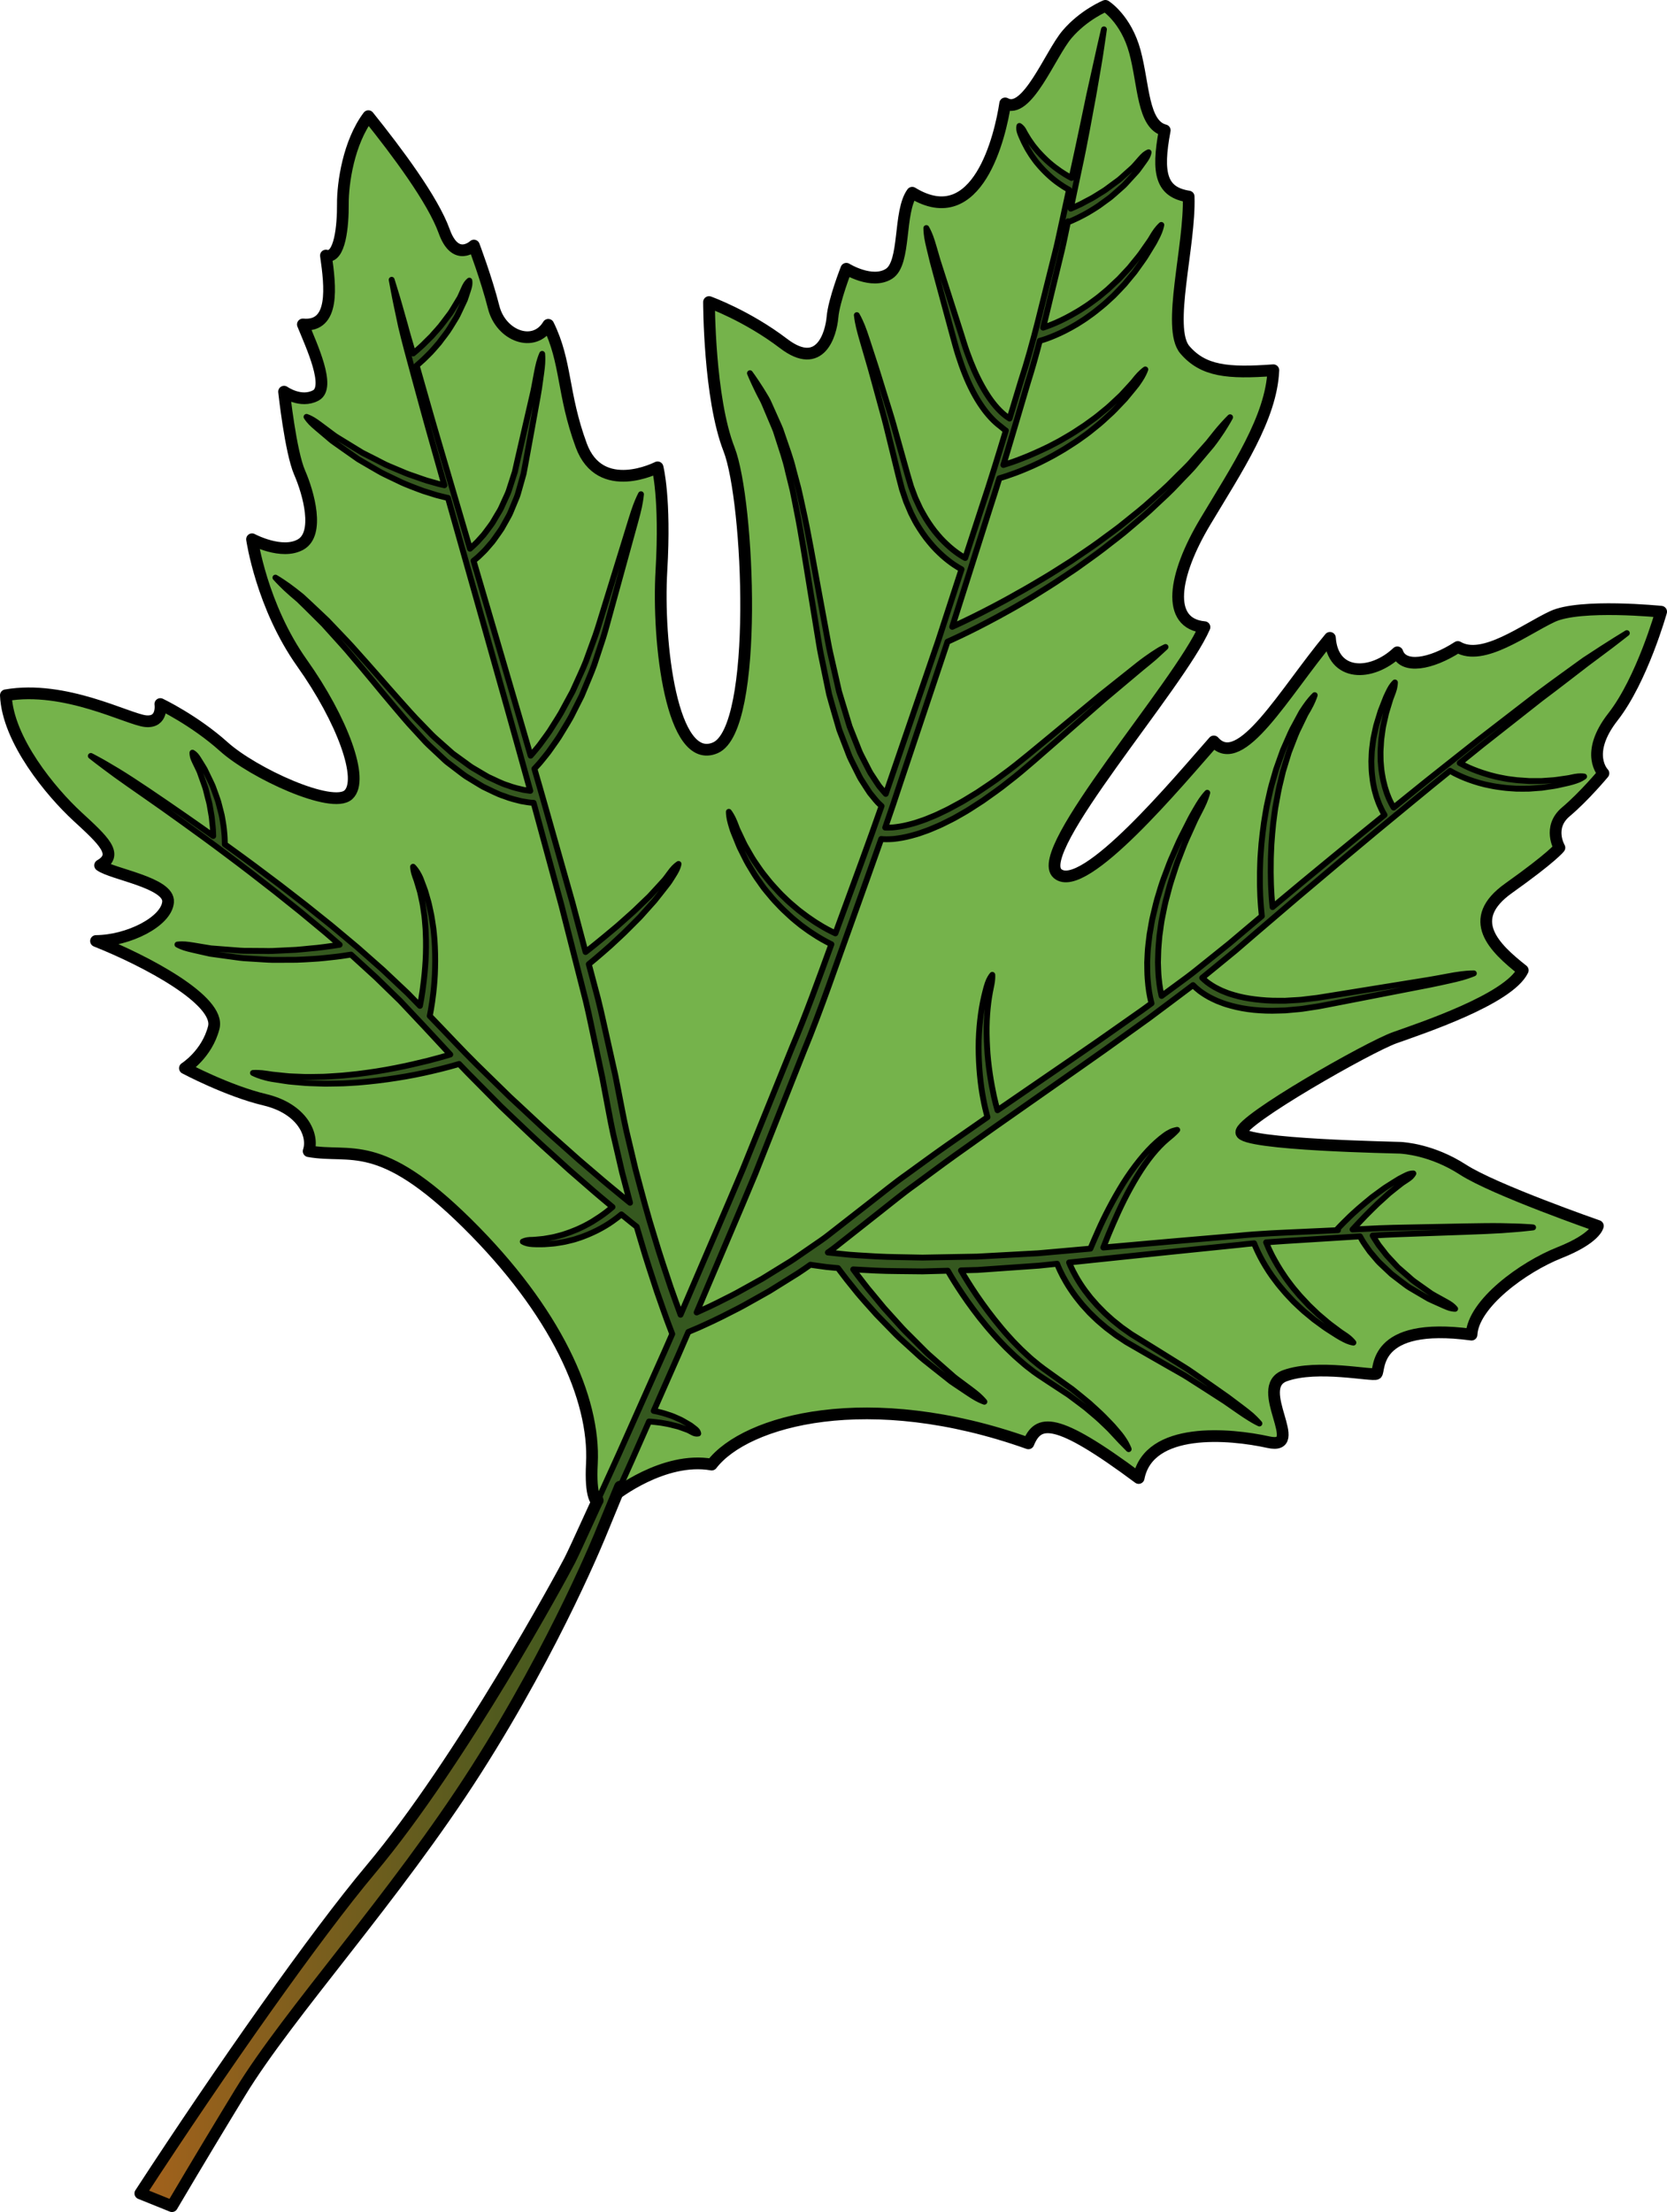
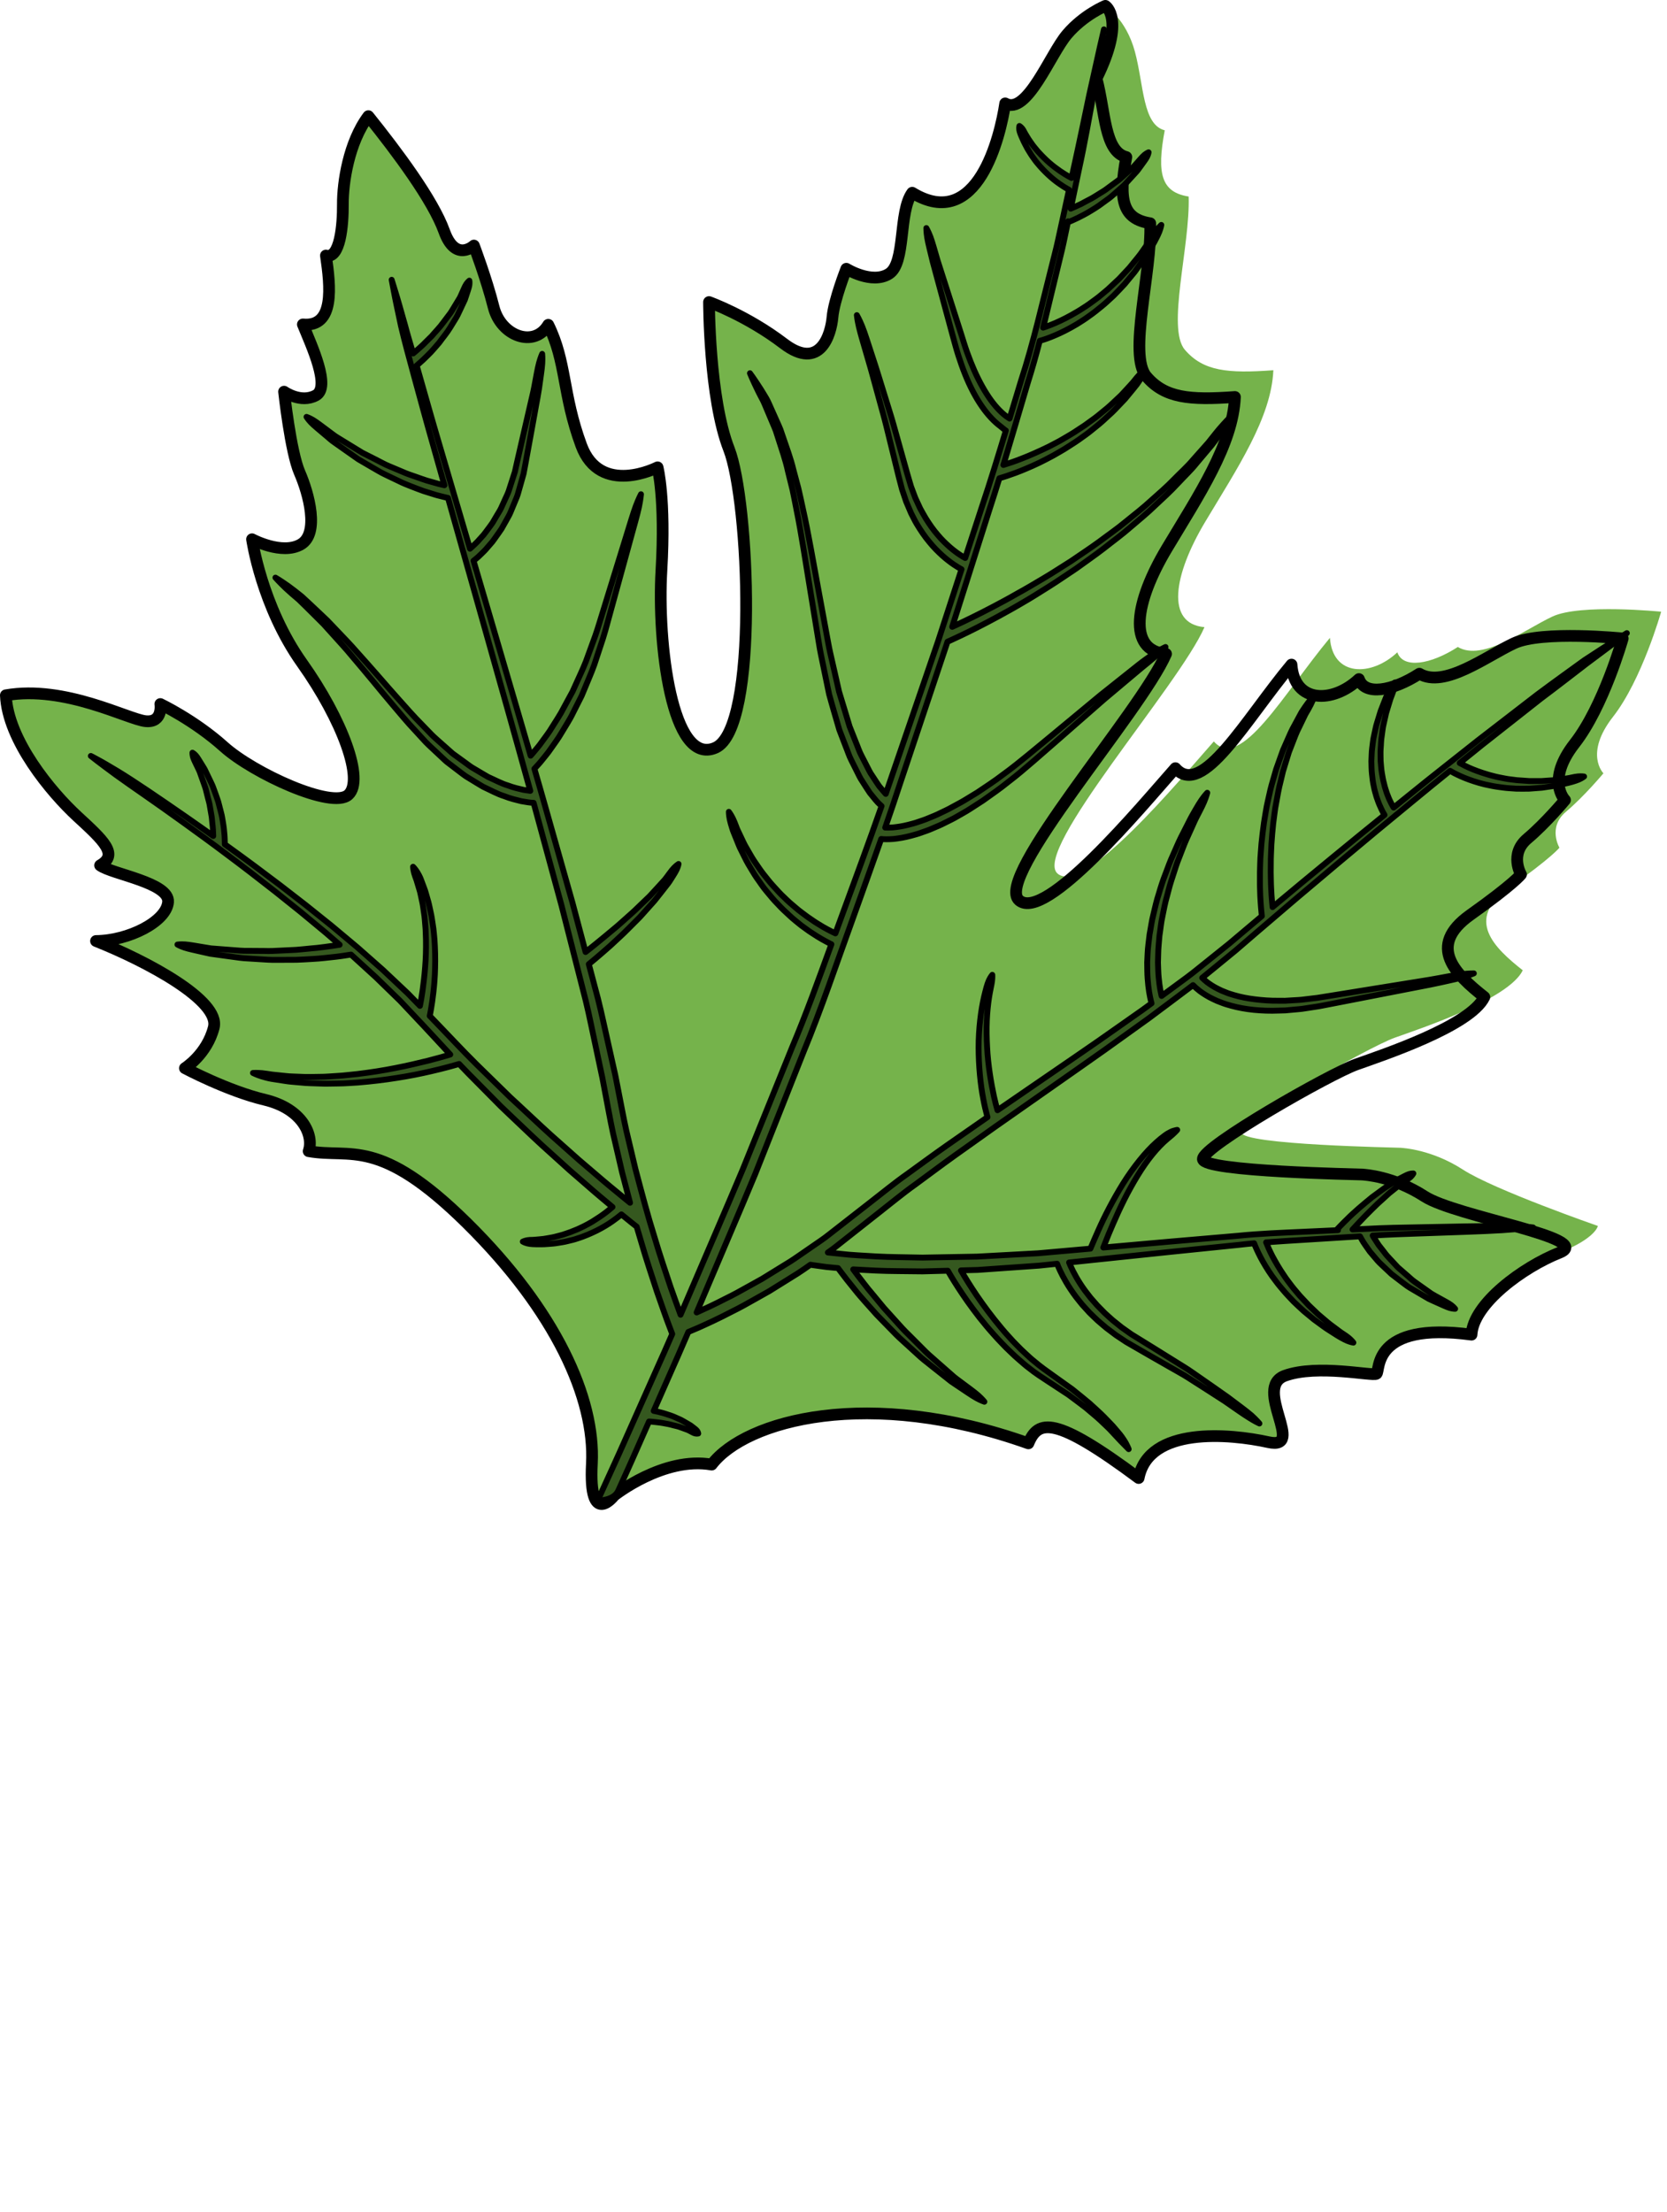
<svg xmlns="http://www.w3.org/2000/svg" version="1.1" id="Layer_1" x="0px" y="0px" width="284.377px" height="377.202px" viewBox="0 0 284.377 377.202" enable-background="new 0 0 284.377 377.202" xml:space="preserve">
  <g>
    <g>
      <path fill="#75B34B" d="M104.774,255.023c0,0,8.426-6.719,16.636-5.277c5.817-7.594,26.849-13.295,54.026-3.621    c1.67-4.051,4.523-4.719,18.809,5.91c1.723-8.834,15.563-7.561,22.119-6.114c6.553,1.447-2.713-9.326,2.844-11.331    c5.555-2.006,14.957,0.121,15.613-0.332c0.654-0.456-0.919-8.972,16.211-6.67c0.275-5.282,8.787-11.514,14.998-13.974    c6.213-2.462,6.555-4.56,6.555-4.56s-17.654-6.141-23.006-9.597c-5.35-3.458-10.201-3.688-10.633-3.733    c-0.43-0.043-27.105-0.483-27.192-2.625c-0.088-2.141,21.71-14.555,26.181-16.146c4.469-1.593,19.463-6.559,21.836-11.495    c-4.877-3.846-9.912-8.665-2.409-13.997c7.501-5.332,8.663-6.911,8.663-6.911s-2.041-3.471,1.099-6.112    c3.14-2.643,6.409-6.574,6.409-6.574s-3.319-3.299,1.631-9.629c4.951-6.33,8.214-17.924,8.214-17.924s-13.786-1.397-18.536,0.819    c-4.75,2.218-11.879,7.718-16.15,5.196c-4.654,3.01-9.344,3.752-10.316,0.912c-4.428,4.166-11.043,4.191-11.5-2.47    c-7.828,9.39-15.242,22.869-19.807,17.663c-5.799,6.549-22.209,26.342-26.654,22.54s20.746-32.104,25.059-42.026    c-6.643-0.586-5.324-8.85,0.123-17.959c5.449-9.109,11.284-17.748,11.627-25.852c-7.76,0.564-11.941,0.182-15.096-3.488    c-3.152-3.671,0.928-17.75,0.646-26.133c-4.625-0.73-5.488-3.82-4.078-11.293c-3.777-0.948-3.569-7.762-5.086-13.398    C192.091,3.185,188.569,1,188.569,1s-3.678,1.499-6.543,4.863c-2.863,3.365-6.846,13.885-10.547,11.77    c-0.818,5.486-4.674,22.068-15.861,15.234c-2.379,3.284-1.043,11.994-3.972,13.828c-2.929,1.836-7.267-0.865-7.267-0.865    s-2.115,5.358-2.363,8.248c-0.25,2.89-2.072,9.277-8.334,4.508c-6.262-4.769-12.729-7.078-12.729-7.078    s-0.007,16.363,3.415,25.109c3.423,8.747,5.138,47.651-2.329,50.898c-7.465,3.248-9.93-17.977-9.205-30.263    c0.723-12.285-0.658-17.562-0.658-17.562s-9.785,5.057-13.025-3.758c-3.242-8.814-2.479-14.177-5.621-20.544    c-2.41,4.021-8.072,1.923-9.314-2.989c-1.244-4.912-3.373-10.525-3.373-10.525s-3.129,2.945-5.064-2.429    c-1.936-5.376-8.033-13.524-12.94-19.636c-3.37,4.489-4.374,11.395-4.349,15.009c0.025,3.615-0.475,9.396-2.891,8.759    c0.77,5.301,1.543,12.258-3.932,11.747c1.5,3.677,4.789,10.712,2.212,12.104c-2.579,1.392-5.419-0.637-5.419-0.637    s1.1,10.239,2.653,13.798c1.551,3.559,3.425,10.405,0.192,12.253c-3.234,1.85-8.311-0.885-8.311-0.885s1.631,11.394,8.523,21.102    c6.895,9.707,10.685,19.969,7.906,22.473c-2.777,2.504-16.208-3.688-21.234-8.199c-5.027-4.512-10.838-7.277-10.838-7.277    s0.5,3.229-2.516,2.922c-3.015-0.305-13.736-6.177-23.837-4.416c0.313,7.648,7.726,16.537,12.181,20.644    c4.459,4.108,7.131,6.511,3.896,8.359c2.023,1.51,11.889,2.944,11.596,6.265c-0.293,3.322-6.719,6.59-12.293,6.635    c8.658,3.445,21.25,10.16,20.091,14.744c-1.161,4.581-4.924,6.941-4.924,6.941s7.267,3.875,13.642,5.389    c6.373,1.518,8.396,6.031,7.467,8.766c7.223,1.297,11.971-2.572,27.042,12.314c15.071,14.888,21.853,29.801,21.276,40.951    S104.774,255.023,104.774,255.023z" />
-       <path fill="none" stroke="#000000" stroke-width="2" stroke-linecap="round" stroke-linejoin="round" stroke-miterlimit="10" d="    M104.774,255.023c0,0,8.426-6.719,16.636-5.277c5.817-7.594,26.849-13.295,54.026-3.621c1.67-4.051,4.523-4.719,18.809,5.91    c1.723-8.834,15.563-7.561,22.119-6.114c6.553,1.447-2.713-9.326,2.844-11.331c5.555-2.006,14.957,0.121,15.613-0.332    c0.654-0.456-0.919-8.972,16.211-6.67c0.275-5.282,8.787-11.514,14.998-13.974c6.213-2.462,6.555-4.56,6.555-4.56    s-17.654-6.141-23.006-9.597c-5.35-3.458-10.201-3.688-10.633-3.733c-0.43-0.043-27.105-0.483-27.192-2.625    c-0.088-2.141,21.71-14.555,26.181-16.146c4.469-1.593,19.463-6.559,21.836-11.495c-4.877-3.846-9.912-8.665-2.409-13.997    c7.501-5.332,8.663-6.911,8.663-6.911s-2.041-3.471,1.099-6.112c3.14-2.643,6.409-6.574,6.409-6.574s-3.319-3.299,1.631-9.629    c4.951-6.33,8.214-17.924,8.214-17.924s-13.786-1.397-18.536,0.819c-4.75,2.218-11.879,7.718-16.15,5.196    c-4.654,3.01-9.344,3.752-10.316,0.912c-4.428,4.166-11.043,4.191-11.5-2.47c-7.828,9.39-15.242,22.869-19.807,17.663    c-5.799,6.549-22.209,26.342-26.654,22.54s20.746-32.104,25.059-42.026c-6.643-0.586-5.324-8.85,0.123-17.959    c5.449-9.109,11.284-17.748,11.627-25.852c-7.76,0.564-11.941,0.182-15.096-3.488c-3.152-3.671,0.928-17.75,0.646-26.133    c-4.625-0.73-5.488-3.82-4.078-11.293c-3.777-0.948-3.569-7.762-5.086-13.398C192.091,3.185,188.569,1,188.569,1    s-3.678,1.499-6.543,4.863c-2.863,3.365-6.846,13.885-10.547,11.77c-0.818,5.486-4.674,22.068-15.861,15.234    c-2.379,3.284-1.043,11.994-3.972,13.828c-2.929,1.836-7.267-0.865-7.267-0.865s-2.115,5.358-2.363,8.248    c-0.25,2.89-2.072,9.277-8.334,4.508c-6.262-4.769-12.729-7.078-12.729-7.078s-0.007,16.363,3.415,25.109    c3.423,8.747,5.138,47.651-2.329,50.898c-7.465,3.248-9.93-17.977-9.205-30.263c0.723-12.285-0.658-17.562-0.658-17.562    s-9.785,5.057-13.025-3.758c-3.242-8.814-2.479-14.177-5.621-20.544c-2.41,4.021-8.072,1.923-9.314-2.989    c-1.244-4.912-3.373-10.525-3.373-10.525s-3.129,2.945-5.064-2.429c-1.936-5.376-8.033-13.524-12.94-19.636    c-3.37,4.489-4.374,11.395-4.349,15.009c0.025,3.615-0.475,9.396-2.891,8.759c0.77,5.301,1.543,12.258-3.932,11.747    c1.5,3.677,4.789,10.712,2.212,12.104c-2.579,1.392-5.419-0.637-5.419-0.637s1.1,10.239,2.653,13.798    c1.551,3.559,3.425,10.405,0.192,12.253c-3.234,1.85-8.311-0.885-8.311-0.885s1.631,11.394,8.523,21.102    c6.895,9.707,10.685,19.969,7.906,22.473c-2.777,2.504-16.208-3.688-21.234-8.199c-5.027-4.512-10.838-7.277-10.838-7.277    s0.5,3.229-2.516,2.922c-3.015-0.305-13.736-6.177-23.837-4.416c0.313,7.648,7.726,16.537,12.181,20.644    c4.459,4.108,7.131,6.511,3.896,8.359c2.023,1.51,11.889,2.944,11.596,6.265c-0.293,3.322-6.719,6.59-12.293,6.635    c8.658,3.445,21.25,10.16,20.091,14.744c-1.161,4.581-4.924,6.941-4.924,6.941s7.267,3.875,13.642,5.389    c6.373,1.518,8.396,6.031,7.467,8.766c7.223,1.297,11.971-2.572,27.042,12.314c15.071,14.888,21.853,29.801,21.276,40.951    S104.774,255.023,104.774,255.023z" />
+       <path fill="none" stroke="#000000" stroke-width="2" stroke-linecap="round" stroke-linejoin="round" stroke-miterlimit="10" d="    M104.774,255.023c0,0,8.426-6.719,16.636-5.277c5.817-7.594,26.849-13.295,54.026-3.621c1.67-4.051,4.523-4.719,18.809,5.91    c1.723-8.834,15.563-7.561,22.119-6.114c6.553,1.447-2.713-9.326,2.844-11.331c5.555-2.006,14.957,0.121,15.613-0.332    c0.654-0.456-0.919-8.972,16.211-6.67c0.275-5.282,8.787-11.514,14.998-13.974s-17.654-6.141-23.006-9.597c-5.35-3.458-10.201-3.688-10.633-3.733c-0.43-0.043-27.105-0.483-27.192-2.625    c-0.088-2.141,21.71-14.555,26.181-16.146c4.469-1.593,19.463-6.559,21.836-11.495c-4.877-3.846-9.912-8.665-2.409-13.997    c7.501-5.332,8.663-6.911,8.663-6.911s-2.041-3.471,1.099-6.112c3.14-2.643,6.409-6.574,6.409-6.574s-3.319-3.299,1.631-9.629    c4.951-6.33,8.214-17.924,8.214-17.924s-13.786-1.397-18.536,0.819c-4.75,2.218-11.879,7.718-16.15,5.196    c-4.654,3.01-9.344,3.752-10.316,0.912c-4.428,4.166-11.043,4.191-11.5-2.47c-7.828,9.39-15.242,22.869-19.807,17.663    c-5.799,6.549-22.209,26.342-26.654,22.54s20.746-32.104,25.059-42.026c-6.643-0.586-5.324-8.85,0.123-17.959    c5.449-9.109,11.284-17.748,11.627-25.852c-7.76,0.564-11.941,0.182-15.096-3.488c-3.152-3.671,0.928-17.75,0.646-26.133    c-4.625-0.73-5.488-3.82-4.078-11.293c-3.777-0.948-3.569-7.762-5.086-13.398C192.091,3.185,188.569,1,188.569,1    s-3.678,1.499-6.543,4.863c-2.863,3.365-6.846,13.885-10.547,11.77c-0.818,5.486-4.674,22.068-15.861,15.234    c-2.379,3.284-1.043,11.994-3.972,13.828c-2.929,1.836-7.267-0.865-7.267-0.865s-2.115,5.358-2.363,8.248    c-0.25,2.89-2.072,9.277-8.334,4.508c-6.262-4.769-12.729-7.078-12.729-7.078s-0.007,16.363,3.415,25.109    c3.423,8.747,5.138,47.651-2.329,50.898c-7.465,3.248-9.93-17.977-9.205-30.263c0.723-12.285-0.658-17.562-0.658-17.562    s-9.785,5.057-13.025-3.758c-3.242-8.814-2.479-14.177-5.621-20.544c-2.41,4.021-8.072,1.923-9.314-2.989    c-1.244-4.912-3.373-10.525-3.373-10.525s-3.129,2.945-5.064-2.429c-1.936-5.376-8.033-13.524-12.94-19.636    c-3.37,4.489-4.374,11.395-4.349,15.009c0.025,3.615-0.475,9.396-2.891,8.759c0.77,5.301,1.543,12.258-3.932,11.747    c1.5,3.677,4.789,10.712,2.212,12.104c-2.579,1.392-5.419-0.637-5.419-0.637s1.1,10.239,2.653,13.798    c1.551,3.559,3.425,10.405,0.192,12.253c-3.234,1.85-8.311-0.885-8.311-0.885s1.631,11.394,8.523,21.102    c6.895,9.707,10.685,19.969,7.906,22.473c-2.777,2.504-16.208-3.688-21.234-8.199c-5.027-4.512-10.838-7.277-10.838-7.277    s0.5,3.229-2.516,2.922c-3.015-0.305-13.736-6.177-23.837-4.416c0.313,7.648,7.726,16.537,12.181,20.644    c4.459,4.108,7.131,6.511,3.896,8.359c2.023,1.51,11.889,2.944,11.596,6.265c-0.293,3.322-6.719,6.59-12.293,6.635    c8.658,3.445,21.25,10.16,20.091,14.744c-1.161,4.581-4.924,6.941-4.924,6.941s7.267,3.875,13.642,5.389    c6.373,1.518,8.396,6.031,7.467,8.766c7.223,1.297,11.971-2.572,27.042,12.314c15.071,14.888,21.853,29.801,21.276,40.951    S104.774,255.023,104.774,255.023z" />
      <path fill="#35581F" stroke="#000000" stroke-linecap="round" stroke-linejoin="round" stroke-miterlimit="10" d="    M260.144,209.207c-0.909-0.063-2.24-0.082-3.932-0.129c-3.377-0.052-8.213,0.099-14.016,0.197c-2.9,0.053-6.045,0.096-9.369,0.283    c-0.688,0.033-1.389,0.064-2.093,0.098c0.153-0.168,0.313-0.344,0.493-0.535c0.496-0.549,1.105-1.16,1.74-1.838    c0.641-0.672,1.361-1.346,2.066-2.043c0.367-0.332,0.732-0.662,1.094-0.988c0.363-0.322,0.705-0.668,1.068-0.951    c0.725-0.572,1.393-1.129,1.985-1.574c0.61-0.416,1.144-0.723,1.47-1.031c0.32-0.313,0.459-0.593,0.459-0.593    s-0.293-0.026-0.729,0.103c-0.432,0.133-0.979,0.459-1.666,0.802c-0.656,0.386-1.396,0.874-2.209,1.382    c-0.408,0.251-0.787,0.561-1.197,0.848c-0.404,0.297-0.814,0.598-1.225,0.899c-0.777,0.649-1.576,1.282-2.289,1.913    c-0.711,0.631-1.377,1.224-1.912,1.768c-0.547,0.526-0.994,0.984-1.308,1.311c-0.306,0.32-0.48,0.504-0.48,0.504l0.157,0.141    c-1.92,0.088-3.883,0.18-5.885,0.271c-3.629,0.17-7.385,0.298-11.17,0.684c-3.793,0.326-7.645,0.657-11.498,0.987    c-3.848,0.34-7.697,0.681-11.484,1.016c0.234-0.604,0.53-1.354,0.887-2.216c0.928-2.22,2.197-5.172,3.754-7.969    c0.775-1.398,1.598-2.77,2.457-3.994c0.855-1.225,1.74-2.305,2.57-3.156c0.414-0.428,0.811-0.804,1.182-1.111    c0.366-0.314,0.693-0.574,0.955-0.808c0.254-0.249,0.47-0.421,0.6-0.575c0.137-0.14,0.204-0.23,0.204-0.23    s-0.108,0.01-0.299,0.061c-0.192,0.048-0.483,0.114-0.81,0.277c-0.328,0.159-0.714,0.382-1.113,0.692    c-0.409,0.297-0.852,0.659-1.313,1.075c-1.863,1.65-3.941,4.245-5.689,7.029c-1.73,2.795-3.229,5.721-4.219,7.966    c-0.504,1.119-0.904,2.062-1.18,2.714c-0.072,0.167-0.135,0.313-0.189,0.439c-3.027,0.268-6.021,0.532-8.926,0.789    c-3.604,0.197-7.092,0.386-10.396,0.565c-3.305,0.061-6.432,0.118-9.314,0.171c-2.879-0.076-5.525-0.066-7.857-0.199    c-2.328-0.154-4.369-0.225-6.021-0.434c-0.83-0.086-1.57-0.162-2.215-0.229c-0.021-0.002-0.035-0.005-0.057-0.008    c0.074-0.052,0.144-0.1,0.219-0.152c0.938-0.638,1.816-1.398,2.757-2.117c1.845-1.454,3.769-2.969,5.755-4.537    c1.992-1.552,4.006-3.24,6.178-4.781c2.156-1.576,4.338-3.23,6.627-4.867c2.295-1.633,4.641-3.3,7.025-4.995    c4.801-3.364,9.76-6.839,14.799-10.372c2.527-1.758,5.053-3.563,7.583-5.386c1.267-0.909,2.535-1.819,3.806-2.731l3.764-2.813    l3.758-2.823c0.008-0.007,0.017-0.014,0.025-0.021c0.275,0.293,0.658,0.634,1.154,1.023c0.598,0.432,1.34,0.926,2.248,1.35    c0.451,0.222,0.938,0.439,1.463,0.619c0.52,0.212,1.079,0.371,1.664,0.53c1.168,0.325,2.455,0.556,3.818,0.698    c1.361,0.133,2.803,0.189,4.279,0.125c0.37-0.011,0.743-0.021,1.119-0.031c0.373-0.033,0.748-0.068,1.125-0.104    c0.754-0.08,1.525-0.109,2.283-0.246c0.762-0.116,1.529-0.233,2.301-0.352l2.285-0.438c6.061-1.18,12.123-2.359,16.672-3.244    c1.137-0.217,2.174-0.469,3.096-0.663c0.922-0.196,1.721-0.392,2.373-0.575c1.307-0.375,2.023-0.695,2.023-0.695    s-0.793-0.014-2.135,0.148c-1.348,0.158-3.225,0.575-5.506,0.955c-4.574,0.739-10.672,1.723-16.771,2.705    c-0.757,0.121-1.516,0.242-2.271,0.362c-0.752,0.091-1.502,0.179-2.246,0.269c-0.742,0.11-1.484,0.111-2.214,0.167    c-0.364,0.022-0.728,0.044-1.087,0.065c-0.359-0.002-0.717-0.003-1.07-0.005c-1.416,0.019-2.777-0.087-4.051-0.243    c-1.271-0.155-2.46-0.389-3.517-0.702c-0.53-0.154-1.036-0.306-1.491-0.503c-0.473-0.168-0.896-0.367-1.287-0.569    c-0.793-0.384-1.412-0.816-1.904-1.181c-0.33-0.271-0.594-0.509-0.793-0.708c0.691-0.563,1.38-1.132,2.072-1.689    c1.209-0.991,2.416-1.98,3.618-2.966c1.175-1.012,2.345-2.02,3.511-3.023c4.664-4.016,9.275-7.926,13.77-11.688    c4.482-3.771,8.846-7.383,12.998-10.787c2.154-1.789,4.268-3.5,6.314-5.15c0.173,0.108,0.4,0.23,0.697,0.393    c0.601,0.306,1.461,0.722,2.529,1.107c1.066,0.387,2.332,0.781,3.719,1.032c0.688,0.151,1.41,0.242,2.141,0.337    c0.729,0.107,1.48,0.119,2.223,0.183c0.747,0.021,1.492,0.003,2.225-0.003c0.729-0.055,1.447-0.109,2.141-0.162    c0.688-0.101,1.352-0.199,1.98-0.291c0.629-0.091,1.209-0.254,1.751-0.363c1.083-0.219,1.966-0.486,2.563-0.736    c0.594-0.266,0.898-0.52,0.898-0.52s-0.402-0.073-1.041-0.021c-0.318,0.032-0.697,0.096-1.127,0.195    c-0.424,0.107-0.918,0.161-1.451,0.24c-0.536,0.065-1.109,0.182-1.725,0.223c-0.615,0.043-1.264,0.087-1.934,0.134    c-0.668,0-1.359-0.001-2.063-0.001c-0.699-0.049-1.408-0.098-2.117-0.147c-0.703-0.103-1.412-0.151-2.094-0.294    c-0.686-0.129-1.358-0.252-1.994-0.433c-0.646-0.149-1.25-0.354-1.826-0.535c-0.572-0.188-1.107-0.386-1.592-0.583    c-0.97-0.389-1.732-0.793-2.257-1.08c1.294-1.041,2.565-2.066,3.787-3.061c3.683-2.898,7.056-5.556,10.048-7.911    c3.045-2.279,5.658-4.324,7.828-5.987c2.178-1.646,3.92-2.9,5.072-3.81c1.16-0.9,1.779-1.382,1.779-1.382    s-2.686,1.604-7.262,4.627c-2.213,1.609-4.922,3.537-7.98,5.816c-3.019,2.328-6.424,4.956-10.139,7.82    c-3.668,2.924-7.686,6.038-11.855,9.43c-0.84,0.674-1.693,1.363-2.549,2.055c-0.039-0.063-0.074-0.12-0.119-0.191    c-0.141-0.26-0.322-0.568-0.492-0.951c-0.191-0.37-0.348-0.819-0.543-1.3c-0.148-0.498-0.353-1.024-0.473-1.614    c-0.164-0.578-0.273-1.202-0.379-1.853c-0.111-0.649-0.145-1.334-0.209-2.026c0.006-0.695-0.053-1.407,0.004-2.117    c0.068-0.707,0.049-1.426,0.178-2.121c0.115-0.695,0.154-1.395,0.324-2.049c0.148-0.66,0.291-1.298,0.428-1.902    c0.18-0.596,0.352-1.158,0.51-1.678c0.145-0.524,0.309-0.995,0.48-1.404c0.165-0.412,0.287-0.777,0.369-1.091    c0.152-0.629,0.145-1.038,0.145-1.038s-0.3,0.262-0.655,0.813c-0.173,0.275-0.357,0.625-0.547,1.035    c-0.204,0.402-0.409,0.87-0.599,1.394c-0.202,0.52-0.42,1.083-0.652,1.679c-0.188,0.614-0.385,1.262-0.59,1.93    c-0.227,0.666-0.326,1.389-0.5,2.107c-0.184,0.718-0.236,1.473-0.343,2.221c-0.103,0.75-0.087,1.51-0.134,2.256    c0.025,0.747,0.021,1.488,0.102,2.199c0.076,0.714,0.156,1.404,0.303,2.051c0.111,0.652,0.314,1.25,0.463,1.81    c0.199,0.547,0.359,1.057,0.563,1.49c0.18,0.441,0.379,0.813,0.533,1.122c0.109,0.191,0.199,0.346,0.281,0.484    c-2.932,2.372-5.941,4.824-9.014,7.357c-3.305,2.71-6.68,5.506-10.088,8.359c-0.004-0.043-0.008-0.072-0.012-0.117    c-0.063-0.523-0.1-1.168-0.163-1.903c-0.03-0.739-0.101-1.571-0.109-2.482c-0.028-0.911-0.038-1.899-0.015-2.943    c-0.01-1.047,0.065-2.147,0.108-3.286c0.077-1.139,0.173-2.314,0.3-3.506c0.176-1.183,0.271-2.402,0.525-3.593    c0.22-1.196,0.417-2.4,0.725-3.56c0.141-0.582,0.279-1.162,0.415-1.734c0.171-0.561,0.341-1.115,0.507-1.662    c0.17-0.545,0.334-1.083,0.496-1.609c0.199-0.514,0.393-1.014,0.582-1.502c0.377-0.979,0.719-1.912,1.146-2.722    c0.396-0.825,0.763-1.581,1.086-2.251c0.383-0.638,0.699-1.205,0.941-1.685c0.475-0.967,0.66-1.587,0.66-1.587    s-0.467,0.426-1.133,1.289c-0.33,0.434-0.706,0.979-1.117,1.617c-0.359,0.666-0.766,1.418-1.207,2.238    c-0.473,0.81-0.865,1.741-1.295,2.722c-0.215,0.491-0.438,0.994-0.662,1.509c-0.19,0.529-0.385,1.07-0.581,1.62    c-0.196,0.551-0.396,1.11-0.595,1.678c-0.168,0.577-0.336,1.162-0.504,1.752c-0.365,1.175-0.637,2.392-0.897,3.612    c-0.298,1.214-0.44,2.454-0.661,3.664c-0.172,1.215-0.311,2.416-0.43,3.58c-0.08,1.167-0.199,2.293-0.221,3.367    c-0.047,1.072-0.057,2.086-0.047,3.023c-0.013,0.938,0.045,1.797,0.059,2.559c0.049,0.762,0.074,1.426,0.129,1.975    c0.041,0.545,0.086,0.98,0.121,1.284c0.01,0.081,0.014,0.126,0.021,0.187c-0.662,0.557-1.322,1.11-1.985,1.67    c-1.176,0.992-2.356,1.988-3.54,2.988c-1.203,0.965-2.408,1.935-3.617,2.905c-1.219,0.958-2.4,1.958-3.652,2.885l-3.766,2.771    l-0.539,0.395c-0.018-0.08-0.037-0.146-0.056-0.231c-0.112-0.48-0.218-1.074-0.313-1.765c-0.084-0.691-0.178-1.478-0.205-2.343    c-0.014-0.434-0.029-0.885-0.047-1.352c0.014-0.469,0.025-0.953,0.039-1.451c0.006-0.998,0.135-2.049,0.217-3.138    c0.176-1.079,0.262-2.212,0.52-3.339c0.229-1.129,0.439-2.283,0.771-3.412l0.447-1.703c0.15-0.566,0.352-1.116,0.523-1.67    c0.355-1.104,0.689-2.197,1.113-3.221c0.41-1.027,0.766-2.041,1.176-2.97c0.418-0.928,0.814-1.804,1.18-2.613    c0.352-0.816,0.723-1.541,1.062-2.179c0.337-0.639,0.612-1.207,0.817-1.687c0.404-0.963,0.543-1.571,0.543-1.571    s-0.434,0.436-1.03,1.299c-0.294,0.436-0.626,0.976-0.987,1.609c-0.369,0.627-0.779,1.34-1.172,2.148    c-0.408,0.8-0.85,1.666-1.315,2.584c-0.46,0.92-0.868,1.928-1.331,2.953c-0.48,1.02-0.871,2.115-1.287,3.224    c-0.439,1.101-0.807,2.249-1.143,3.407c-0.379,1.145-0.64,2.324-0.916,3.482c-0.305,1.152-0.439,2.322-0.658,3.438    c-0.126,1.132-0.299,2.222-0.34,3.271c-0.023,0.523-0.047,1.032-0.07,1.525c0.006,0.496,0.012,0.975,0.018,1.434    c0.01,0.918,0.092,1.764,0.167,2.512c0.087,0.748,0.188,1.401,0.303,1.939c0.091,0.451,0.176,0.787,0.257,1.076l-1.513,1.107    c-1.276,0.896-2.552,1.793-3.823,2.687c-2.54,1.791-5.077,3.567-7.619,5.3c-4.527,3.105-8.982,6.164-13.324,9.143    c-0.18-0.602-0.391-1.4-0.602-2.355c-0.486-2.249-1.012-5.301-1.17-8.387c-0.086-1.541-0.113-3.088-0.051-4.535    c0.061-1.447,0.203-2.795,0.379-3.943c0.17-1.149,0.416-2.085,0.506-2.764c0.086-0.682,0.051-1.107,0.051-1.107    s-0.289,0.316-0.586,0.951c-0.294,0.638-0.536,1.602-0.813,2.76c-0.539,2.32-0.943,5.492-0.941,8.68    c0.008,3.184,0.33,6.363,0.789,8.719c0.221,1.18,0.451,2.156,0.646,2.852c0.032,0.111,0.06,0.203,0.087,0.3    c-2.362,1.646-4.689,3.265-6.966,4.85c-2.315,1.624-4.554,3.278-6.743,4.858c-2.218,1.559-4.22,3.222-6.223,4.767    c-1.988,1.552-3.91,3.05-5.755,4.489c-0.927,0.699-1.788,1.441-2.712,2.062c-0.915,0.63-1.809,1.246-2.68,1.846    c-0.877,0.593-1.711,1.2-2.557,1.738c-0.853,0.524-1.682,1.036-2.486,1.53c-0.803,0.494-1.58,0.973-2.33,1.436    c-0.77,0.428-1.514,0.84-2.227,1.236c-1.422,0.801-2.734,1.523-3.953,2.112c-2.035,1.054-3.719,1.819-4.988,2.388    c0.688-1.623,1.395-3.286,2.119-4.998c2.428-5.748,5.107-11.955,7.854-18.558c2.634-6.651,5.411-13.665,8.285-20.921    c2.985-7.213,5.549-14.882,8.342-22.563c1.615-4.533,3.271-9.102,4.887-13.702c0.002,0.001,0.005,0.001,0.008,0.001    c0.504,0.063,1.205,0.063,2.08-0.001c0.862-0.094,1.9-0.249,3.039-0.563c0.568-0.156,1.179-0.313,1.791-0.546    c0.623-0.213,1.275-0.439,1.926-0.733c0.66-0.277,1.352-0.562,2.03-0.917c0.685-0.348,1.411-0.676,2.106-1.092    c0.703-0.411,1.443-0.803,2.156-1.265c0.713-0.46,1.443-0.933,2.186-1.411c1.434-1.025,2.941-2.049,4.371-3.215    c1.471-1.117,2.891-2.336,4.309-3.557c1.402-1.222,2.804-2.443,4.184-3.645c1.379-1.205,2.732-2.391,4.045-3.539    c1.312-1.147,2.58-2.256,3.781-3.309c1.223-1.025,2.375-1.997,3.439-2.893c1.066-0.896,2.043-1.717,2.91-2.445    c0.875-0.714,1.644-1.325,2.254-1.863c0.602-0.551,1.072-0.984,1.395-1.28c0.326-0.289,0.492-0.461,0.492-0.461    s-0.212,0.093-0.602,0.302c-0.409,0.188-0.926,0.559-1.619,0.994c-0.674,0.461-1.49,1.027-2.382,1.73    c-0.888,0.707-1.89,1.504-2.981,2.373s-2.277,1.813-3.529,2.809c-1.23,1.02-2.527,2.096-3.869,3.207    c-1.342,1.112-2.727,2.262-4.137,3.43c-1.412,1.164-2.846,2.347-4.279,3.529c-1.432,1.167-2.863,2.334-4.338,3.393    c-1.438,1.109-2.941,2.07-4.367,3.035c-0.734,0.446-1.457,0.886-2.163,1.316c-0.706,0.432-1.431,0.783-2.116,1.17    c-0.68,0.396-1.377,0.696-2.037,1.021c-0.657,0.333-1.314,0.593-1.943,0.847c-0.625,0.272-1.238,0.475-1.82,0.665    c-0.58,0.212-1.141,0.347-1.666,0.484c-1.051,0.273-1.975,0.396-2.729,0.469c-0.496,0.028-0.91,0.032-1.246,0.018    c0.898-2.585,1.785-5.177,2.632-7.786c2.642-7.891,5.28-15.783,7.88-23.551c0.037-0.12,0.076-0.238,0.114-0.359    c0.106-0.047,0.274-0.122,0.517-0.229c0.426-0.189,1.043-0.474,1.813-0.845c1.549-0.734,3.735-1.827,6.311-3.225    c1.286-0.702,2.679-1.465,4.122-2.321c1.458-0.833,2.95-1.786,4.501-2.757c1.555-0.968,3.104-2.057,4.707-3.114    c1.553-1.134,3.164-2.233,4.711-3.428c1.527-1.216,3.112-2.354,4.555-3.63c1.463-1.246,2.928-2.442,4.238-3.722    c1.337-1.251,2.648-2.437,3.781-3.677c1.141-1.232,2.305-2.313,3.213-3.463c0.945-1.119,1.811-2.144,2.576-3.052    c0.74-0.932,1.311-1.801,1.789-2.508c0.93-1.435,1.377-2.304,1.377-2.304s-0.715,0.686-1.822,1.971    c-0.555,0.643-1.172,1.462-1.916,2.373c-0.783,0.879-1.666,1.873-2.629,2.956c-0.926,1.114-2.112,2.157-3.27,3.345    c-1.15,1.197-2.48,2.34-3.832,3.543c-1.33,1.231-2.811,2.379-4.287,3.574c-1.457,1.223-3.059,2.313-4.6,3.476    c-1.559,1.141-3.182,2.189-4.744,3.27c-1.615,1.007-3.172,2.043-4.732,2.96c-1.559,0.923-3.061,1.822-4.518,2.613    c-1.438,0.83-2.822,1.564-4.102,2.242c-2.563,1.346-4.732,2.396-6.264,3.099c-0.25,0.115-0.475,0.219-0.689,0.315    c2.162-6.807,4.293-13.51,6.361-20.021c0.582-1.781,1.141-3.553,1.686-5.313c0.057-0.016,0.117-0.033,0.211-0.061    c0.24-0.066,0.574-0.172,0.992-0.31c0.838-0.279,2.021-0.696,3.402-1.287c0.693-0.282,1.43-0.625,2.207-0.99    c0.777-0.366,1.57-0.806,2.398-1.239c0.805-0.48,1.662-0.926,2.481-1.472c0.827-0.526,1.671-1.062,2.47-1.658    c0.824-0.562,1.602-1.187,2.356-1.813c0.774-0.601,1.476-1.268,2.159-1.899c0.705-0.614,1.314-1.28,1.902-1.898    c0.295-0.31,0.581-0.61,0.857-0.901c0.256-0.31,0.504-0.609,0.74-0.896c0.469-0.578,0.916-1.092,1.279-1.574    c0.353-0.492,0.642-0.934,0.861-1.311c0.43-0.759,0.58-1.248,0.58-1.248s-0.434,0.297-1.031,0.917    c-0.293,0.313-0.627,0.708-0.99,1.176c-0.381,0.452-0.85,0.933-1.34,1.472c-0.248,0.267-0.506,0.545-0.771,0.834    c-0.287,0.268-0.584,0.546-0.887,0.832c-0.609,0.57-1.236,1.185-1.957,1.743c-0.702,0.577-1.416,1.186-2.204,1.727    c-0.386,0.278-0.774,0.561-1.164,0.843l-1.214,0.796c-0.799,0.545-1.637,1.028-2.461,1.505c-0.813,0.494-1.664,0.891-2.459,1.322    c-0.82,0.386-1.604,0.775-2.367,1.1c-0.758,0.334-1.477,0.646-2.154,0.9c-1.305,0.52-2.416,0.881-3.211,1.124    c0.695-2.284,3.484-11.745,4.139-13.948c0.773-2.439,1.447-4.854,2.068-7.229c0.047-0.013,0.131-0.036,0.283-0.078    c0.238-0.065,0.543-0.172,0.939-0.305c0.385-0.15,0.863-0.313,1.383-0.547c0.529-0.218,1.109-0.496,1.736-0.809    c0.623-0.316,1.288-0.682,1.975-1.09c0.678-0.426,1.396-0.866,2.093-1.388c0.721-0.489,1.415-1.06,2.12-1.635    c0.718-0.563,1.367-1.225,2.057-1.837c0.656-0.648,1.275-1.334,1.898-1.99c0.578-0.699,1.145-1.387,1.693-2.051    c0.5-0.7,0.982-1.375,1.443-2.018c0.463-0.637,0.814-1.295,1.186-1.872c0.355-0.587,0.701-1.11,0.941-1.614    c0.264-0.491,0.473-0.93,0.623-1.301c0.295-0.748,0.363-1.221,0.363-1.221s-0.373,0.317-0.854,0.951    c-0.234,0.32-0.496,0.721-0.771,1.193c-0.266,0.479-0.639,0.972-1.023,1.523c-0.396,0.544-0.779,1.164-1.268,1.759    c-0.486,0.596-0.996,1.225-1.525,1.874c-0.569,0.611-1.16,1.242-1.758,1.885c-0.639,0.596-1.289,1.204-1.938,1.811    c-0.692,0.557-1.342,1.164-2.053,1.67c-0.7,0.518-1.387,1.031-2.092,1.465c-0.686,0.467-1.389,0.85-2.043,1.228    c-0.66,0.366-1.296,0.693-1.891,0.974c-0.596,0.277-1.146,0.522-1.643,0.711c-0.49,0.205-0.932,0.338-1.285,0.467    c-0.009,0.002-0.014,0.004-0.021,0.006c0.869-3.471,1.641-6.84,2.436-10.035c0.359-1.519,0.746-2.994,1.057-4.455    c0.262-1.245,0.516-2.453,0.766-3.648l0.051,0.137c-0.002,0,0.248-0.088,0.736-0.313c0.494-0.205,1.146-0.535,1.918-0.94    c0.393-0.19,0.789-0.448,1.219-0.7c0.42-0.268,0.88-0.523,1.322-0.84c0.438-0.318,0.891-0.648,1.352-0.984    c0.471-0.32,0.916-0.688,1.344-1.076c0.432-0.383,0.863-0.766,1.289-1.142c0.439-0.356,0.78-0.811,1.156-1.196    c0.363-0.396,0.715-0.781,1.048-1.146c0.347-0.349,0.621-0.728,0.868-1.082c0.494-0.703,0.945-1.259,1.174-1.711    c0.223-0.454,0.26-0.772,0.26-0.772s-0.318,0.123-0.708,0.44c-0.388,0.32-0.817,0.867-1.376,1.485    c-0.271,0.318-0.57,0.654-0.941,0.961c-0.354,0.318-0.729,0.654-1.117,1.002c-0.396,0.334-0.758,0.733-1.218,1.033    c-0.438,0.323-0.884,0.649-1.329,0.977c-0.434,0.341-0.883,0.658-1.354,0.931c-0.46,0.286-0.913,0.567-1.351,0.839    c-0.439,0.27-0.895,0.476-1.309,0.702c-0.416,0.221-0.8,0.45-1.178,0.608c-0.545,0.256-1.02,0.473-1.403,0.633    c0.468-2.229,0.917-4.365,1.341-6.391c1.088-4.957,1.82-9.314,2.503-12.89c0.619-3.587,1.12-6.401,1.388-8.335    c0.283-1.93,0.434-2.959,0.434-2.959s-0.233,1.014-0.672,2.915c-0.424,1.901-1.043,4.692-1.832,8.245    c-0.75,3.559-1.633,7.887-2.725,12.828c-0.096,0.445-0.197,0.9-0.295,1.355c-0.299-0.155-0.682-0.355-1.113-0.629    c-1.057-0.648-2.422-1.633-3.607-2.827c-0.307-0.289-0.584-0.604-0.87-0.907c-0.292-0.297-0.528-0.631-0.788-0.933    c-0.262-0.302-0.46-0.63-0.68-0.924c-0.219-0.294-0.391-0.593-0.559-0.867c-0.159-0.276-0.326-0.521-0.44-0.755    c-0.112-0.235-0.231-0.432-0.35-0.586c-0.247-0.304-0.491-0.444-0.491-0.444s-0.076,0.261-0.025,0.659    c0.055,0.398,0.27,0.912,0.548,1.521c0.136,0.308,0.277,0.645,0.468,0.979c0.188,0.335,0.355,0.712,0.588,1.063    c0.23,0.354,0.439,0.741,0.708,1.097c0.263,0.355,0.511,0.74,0.813,1.076c0.57,0.705,1.209,1.355,1.83,1.939    c0.625,0.584,1.25,1.084,1.816,1.477c0.559,0.4,1.053,0.701,1.41,0.903c0.117,0.065,0.217,0.117,0.305,0.163    c-0.258,1.181-0.52,2.395-0.791,3.635c0,0.001-0.002,0.002-0.002,0.002v0.006c-0.063,0.291-0.125,0.578-0.188,0.873    c-0.302,1.387-0.612,2.809-0.929,4.266c-0.32,1.455-0.721,2.931-1.09,4.445c-1.555,6.05-2.996,12.632-5.209,19.426    c-0.635,2.082-1.277,4.211-1.928,6.36c-0.139-0.085-0.291-0.184-0.463-0.308c-0.744-0.53-1.744-1.478-2.729-2.839    c-0.985-1.358-1.965-3.103-2.839-5.071c-0.436-0.984-0.844-2.025-1.229-3.098c-0.383-1.067-0.709-2.182-1.07-3.309    c-1.434-4.475-2.869-8.949-3.945-12.305c-0.503-1.684-0.875-3.1-1.238-4.064c-0.371-0.963-0.688-1.488-0.688-1.488    s-0.014,0.607,0.146,1.631c0.165,1.021,0.551,2.441,0.957,4.164c0.92,3.402,2.146,7.938,3.371,12.475    c0.316,1.123,0.609,2.275,0.967,3.398c0.357,1.119,0.742,2.213,1.16,3.258c0.83,2.092,1.824,3.98,2.881,5.494    c1.049,1.52,2.174,2.652,3.088,3.334c0.415,0.314,0.727,0.631,0.996,0.781c-1.301,4.288-2.605,8.573-4.1,13.035    c-0.934,2.861-1.881,5.77-2.836,8.697c-0.24-0.133-0.522-0.301-0.85-0.514c-0.516-0.335-1.124-0.781-1.781-1.348    c-0.646-0.578-1.371-1.248-2.055-2.08c-0.711-0.809-1.383-1.769-2.039-2.819c-0.328-0.526-0.619-1.097-0.943-1.663    c-0.275-0.594-0.557-1.2-0.844-1.818c-0.238-0.639-0.482-1.289-0.729-1.947c-0.201-0.682-0.406-1.371-0.611-2.066    c-0.398-1.422-0.805-2.866-1.209-4.312c-0.404-1.443-0.811-2.888-1.209-4.31c-0.4-1.422-0.857-2.809-1.266-4.158    c-0.842-2.691-1.592-5.213-2.309-7.346c-0.713-2.139-1.248-3.937-1.748-5.156c-0.502-1.219-0.895-1.879-0.895-1.879    s0.066,0.768,0.363,2.049c0.299,1.28,0.854,3.07,1.473,5.231c0.646,2.154,1.309,4.688,2.058,7.394    c0.361,1.355,0.771,2.744,1.122,4.178s0.709,2.891,1.066,4.348c0.355,1.457,0.713,2.914,1.064,4.348    c0.19,0.728,0.379,1.449,0.564,2.162c0.236,0.705,0.472,1.402,0.703,2.088c0.283,0.668,0.563,1.324,0.836,1.969    c0.326,0.619,0.614,1.242,0.955,1.816c0.69,1.147,1.402,2.201,2.162,3.098c0.732,0.918,1.512,1.672,2.217,2.321    c0.719,0.638,1.388,1.149,1.965,1.538c0.535,0.359,0.975,0.619,1.313,0.797c-1.314,4.029-2.645,8.108-3.986,12.227    c-2.652,7.736-5.348,15.596-8.043,23.455c-0.293,0.877-0.6,1.749-0.898,2.623c-0.307-0.334-0.677-0.801-1.121-1.322    c-0.297-0.413-0.596-0.899-0.939-1.412c-0.17-0.258-0.347-0.527-0.529-0.807c-0.18-0.282-0.322-0.607-0.492-0.926    c-0.33-0.644-0.682-1.329-1.053-2.051c-0.389-0.715-0.645-1.549-0.996-2.373c-0.332-0.836-0.678-1.707-1.035-2.607    c-0.282-0.932-0.572-1.896-0.873-2.887s-0.611-2.01-0.928-3.051c-0.242-1.063-0.488-2.15-0.74-3.256    c-0.252-1.106-0.509-2.231-0.768-3.371c-0.26-1.129-0.445-2.319-0.676-3.492c-0.436-2.361-0.877-4.758-1.32-7.157    c-0.439-2.399-0.881-4.798-1.313-7.159c-0.439-2.363-0.881-4.689-1.391-6.928c-0.251-1.12-0.47-2.226-0.732-3.299    c-0.285-1.07-0.566-2.114-0.838-3.132c-0.484-2.052-1.215-3.917-1.797-5.661c-0.15-0.436-0.297-0.861-0.439-1.276    c-0.154-0.413-0.35-0.8-0.516-1.185c-0.342-0.767-0.668-1.492-0.973-2.176c-0.316-0.678-0.566-1.334-0.891-1.895    c-0.326-0.561-0.645-1.063-0.923-1.521c-1.153-1.816-1.886-2.792-1.886-2.792s0.459,1.151,1.395,3.058    c0.242,0.473,0.502,1,0.807,1.561c0.291,0.568,0.523,1.223,0.824,1.896c0.287,0.68,0.594,1.402,0.916,2.164    c0.154,0.384,0.34,0.768,0.482,1.178c0.134,0.414,0.27,0.837,0.408,1.271c0.541,1.735,1.223,3.583,1.66,5.628    c0.25,1.012,0.506,2.051,0.768,3.113c0.238,1.07,0.435,2.176,0.66,3.291c0.459,2.23,0.854,4.557,1.244,6.922    c0.383,2.369,0.775,4.775,1.166,7.182c0.394,2.408,0.785,4.814,1.174,7.186c0.207,1.186,0.363,2.354,0.607,3.523    c0.24,1.161,0.476,2.307,0.707,3.436c0.234,1.129,0.463,2.239,0.688,3.326c0.285,1.073,0.598,2.117,0.888,3.137    c0.297,1.018,0.585,2.008,0.864,2.967c0.361,0.935,0.707,1.839,1.041,2.707c0.355,0.861,0.613,1.717,1.01,2.475    c0.383,0.765,0.746,1.49,1.087,2.172c0.178,0.338,0.323,0.676,0.511,0.982c0.194,0.302,0.381,0.596,0.561,0.876    c0.367,0.562,0.684,1.083,1.004,1.54c0.729,0.877,1.232,1.568,1.775,2.025c0.08,0.079,0.143,0.135,0.21,0.197    c-2.187,6.279-4.509,12.498-6.757,18.654c-0.379,1.021-0.747,2.036-1.119,3.053c-0.033-0.016-0.059-0.025-0.092-0.041    c-0.705-0.344-1.723-0.844-2.873-1.578c-0.59-0.343-1.182-0.788-1.832-1.222c-0.617-0.482-1.309-0.941-1.951-1.509    c-0.66-0.545-1.33-1.123-1.966-1.762c-0.671-0.605-1.271-1.297-1.89-1.975c-0.633-0.665-1.162-1.416-1.743-2.111    c-0.556-0.713-1.028-1.471-1.528-2.177c-0.479-0.719-0.861-1.463-1.27-2.145c-0.424-0.675-0.699-1.376-1.01-1.997    c-0.281-0.633-0.602-1.191-0.777-1.729c-0.195-0.531-0.385-0.985-0.564-1.354c-0.365-0.733-0.683-1.128-0.683-1.128    s-0.012,0.49,0.153,1.306c0.088,0.405,0.221,0.892,0.396,1.44c0.148,0.559,0.438,1.144,0.689,1.808    c0.28,0.653,0.52,1.39,0.912,2.106c0.376,0.723,0.727,1.513,1.176,2.283c0.469,0.757,0.914,1.57,1.444,2.344    c0.56,0.752,1.059,1.574,1.688,2.293c0.612,0.733,1.211,1.482,1.881,2.146c0.637,0.697,1.311,1.335,1.979,1.938    c0.648,0.624,1.35,1.143,1.982,1.675c0.674,0.478,1.287,0.963,1.902,1.344c1.197,0.811,2.27,1.377,3.025,1.77    c0.1,0.049,0.178,0.087,0.268,0.13c-2.188,6.001-4.309,11.909-6.693,17.55c-2.92,7.219-5.742,14.197-8.418,20.814    c-2.768,6.582-5.467,12.771-7.914,18.504c-0.932,2.175-1.832,4.28-2.707,6.309c-0.449-1.201-1.006-2.776-1.691-4.697    c-0.793-2.408-1.807-5.316-2.805-8.707c-1.068-3.367-2.086-7.223-3.197-11.426c-0.502-2.114-1.025-4.317-1.566-6.597    c-0.509-2.287-0.931-4.672-1.421-7.112c-0.12-0.61-0.242-1.225-0.362-1.844l-0.092-0.465l-0.113-0.506l-0.21-0.938    c-0.28-1.254-0.563-2.521-0.851-3.805c-0.592-2.563-1.121-5.191-1.795-7.846c-0.51-1.918-1.031-3.883-1.552-5.844    c0.089-0.074,0.187-0.152,0.298-0.244c0.504-0.418,1.225-1.009,2.057-1.741c0.852-0.716,1.809-1.589,2.816-2.546    c1.029-0.93,2.051-2.012,3.105-3.05c0.537-0.509,1.006-1.093,1.502-1.628c0.486-0.543,0.965-1.078,1.43-1.598    c0.875-1.084,1.666-2.119,2.354-2.992c0.33-0.448,0.582-0.9,0.832-1.279c0.246-0.382,0.443-0.725,0.586-1.021    c0.275-0.594,0.334-0.982,0.334-0.982s-0.355,0.219-0.807,0.684c-0.221,0.236-0.465,0.537-0.724,0.895    c-0.271,0.35-0.544,0.766-0.899,1.179c-0.74,0.806-1.588,1.757-2.52,2.749c-0.493,0.473-1.004,0.962-1.521,1.459    c-0.523,0.492-1.027,1.015-1.581,1.492c-1.101,0.963-2.155,1.965-3.224,2.823c-1.051,0.876-2.027,1.696-2.883,2.378    c-0.663,0.544-1.242,0.995-1.705,1.354c-0.737-2.777-1.484-5.585-2.238-8.418c-1.563-5.52-3.15-11.127-4.738-16.735    c-0.572-2.04-1.164-4.069-1.754-6.099c0.039-0.039,0.074-0.078,0.121-0.124c0.255-0.294,0.683-0.716,1.123-1.272    c0.432-0.565,1.025-1.209,1.57-2.029c0.554-0.814,1.246-1.693,1.842-2.744c0.611-1.044,1.355-2.129,1.948-3.378    c0.312-0.616,0.632-1.25,0.96-1.897c0.162-0.323,0.326-0.65,0.494-0.98c0.141-0.341,0.285-0.686,0.431-1.031    c0.558-1.396,1.208-2.81,1.736-4.294c0.491-1.495,0.992-3.015,1.493-4.534c0.484-1.544,0.857-3.059,1.285-4.566    c0.412-1.504,0.82-2.982,1.213-4.416c0.787-2.863,1.523-5.536,2.152-7.827c0.62-2.294,1.186-4.191,1.473-5.551    c0.283-1.36,0.342-2.167,0.342-2.167s-0.387,0.713-0.879,2.014c-0.488,1.301-1.033,3.205-1.745,5.474    c-0.702,2.271-1.521,4.919-2.397,7.758c-0.438,1.419-0.891,2.886-1.352,4.376c-0.471,1.478-0.906,3.029-1.419,4.49    c-0.536,1.476-1.073,2.949-1.603,4.401c-0.561,1.437-1.24,2.796-1.828,4.139c-0.152,0.335-0.301,0.665-0.449,0.993    c-0.174,0.316-0.344,0.629-0.512,0.938c-0.336,0.619-0.666,1.225-0.984,1.814c-0.596,1.205-1.333,2.237-1.938,3.235    c-0.592,1.01-1.268,1.835-1.811,2.608c-0.535,0.781-1.102,1.369-1.518,1.9c-0.139,0.17-0.268,0.313-0.391,0.447    c-0.819-2.808-1.641-5.603-2.445-8.38c-1.611-5.503-3.199-10.921-4.734-16.161c-0.873-2.966-1.725-5.865-2.56-8.704    c0.028-0.021,0.041-0.03,0.073-0.055c0.225-0.198,0.62-0.476,0.994-0.858c0.389-0.381,0.885-0.824,1.357-1.408    c0.246-0.284,0.506-0.586,0.783-0.906c0.26-0.329,0.502-0.697,0.771-1.07c0.262-0.378,0.551-0.76,0.817-1.176    c0.241-0.431,0.493-0.876,0.75-1.334c0.243-0.463,0.542-0.916,0.751-1.424s0.424-1.025,0.643-1.552    c0.203-0.53,0.471-1.05,0.629-1.612c0.159-0.561,0.32-1.131,0.482-1.704c0.162-0.579,0.326-1.163,0.492-1.75l0.326-1.738    c0.424-2.322,0.848-4.644,1.246-6.821c0.195-1.089,0.387-2.143,0.568-3.141c0.174-0.999,0.37-1.937,0.494-2.816    c0.236-1.764,0.481-3.225,0.547-4.264c0.061-1.039-0.014-1.645-0.014-1.645s-0.264,0.558-0.537,1.557    c-0.27,1-0.5,2.45-0.836,4.181c-0.164,0.865-0.406,1.798-0.625,2.786c-0.229,0.988-0.469,2.031-0.717,3.109    c-0.496,2.156-1.025,4.457-1.555,6.758l-0.387,1.725c-0.174,0.539-0.348,1.075-0.518,1.608c-0.174,0.538-0.346,1.073-0.516,1.601    c-0.167,0.529-0.439,1.008-0.648,1.502c-0.223,0.488-0.441,0.969-0.654,1.438c-0.211,0.472-0.512,0.88-0.75,1.309    c-0.248,0.421-0.488,0.831-0.723,1.229c-0.254,0.382-0.531,0.728-0.781,1.072c-0.258,0.339-0.488,0.676-0.734,0.974    c-0.258,0.287-0.502,0.557-0.733,0.813c-0.443,0.528-0.896,0.908-1.251,1.246c-0.129,0.125-0.242,0.223-0.352,0.313    c-1.887-6.42-3.658-12.449-5.257-17.883c-1.243-4.189-2.321-8.043-3.296-11.456c-0.18-0.653-0.358-1.273-0.537-1.893    c0.09-0.073,0.248-0.204,0.486-0.421c0.383-0.322,0.886-0.802,1.465-1.383c0.598-0.568,1.209-1.313,1.883-2.084    c0.598-0.836,1.318-1.66,1.885-2.6c0.285-0.465,0.569-0.93,0.85-1.389c0.297-0.447,0.516-0.932,0.732-1.396    c0.217-0.462,0.428-0.907,0.627-1.331c0.099-0.21,0.195-0.415,0.289-0.613c0.07-0.209,0.139-0.41,0.203-0.604    c0.244-0.779,0.492-1.41,0.564-1.884c0.066-0.476,0-0.774,0-0.774s-0.26,0.199-0.528,0.594c-0.263,0.396-0.494,1.01-0.823,1.723    c-0.08,0.179-0.166,0.363-0.253,0.557c-0.11,0.182-0.224,0.369-0.342,0.563c-0.233,0.385-0.478,0.791-0.733,1.209    c-0.252,0.42-0.504,0.856-0.834,1.255c-0.309,0.411-0.623,0.827-0.937,1.243c-0.603,0.847-1.356,1.58-1.979,2.325    c-0.346,0.342-0.682,0.672-0.998,0.985c-0.313,0.318-0.607,0.619-0.902,0.869c-0.502,0.459-0.928,0.827-1.257,1.092    c-0.53-1.785-1.022-3.424-1.402-4.873c-0.696-2.445-1.23-4.374-1.642-5.68c-0.404-1.311-0.621-2.008-0.621-2.008    s0.135,0.716,0.386,2.057c0.245,1.344,0.675,3.303,1.202,5.806c0.58,2.489,1.391,5.474,2.324,8.901    c0.939,3.425,1.977,7.297,3.176,11.497c0.612,2.167,1.252,4.433,1.913,6.774c-0.017-0.003-0.028-0.006-0.044-0.01    c-0.355-0.084-0.78-0.156-1.282-0.313c-0.5-0.141-1.063-0.301-1.679-0.473c-0.611-0.189-1.262-0.438-1.957-0.676    c-0.697-0.236-1.436-0.479-2.17-0.813c-0.742-0.313-1.51-0.635-2.291-0.962c-0.787-0.315-1.526-0.761-2.3-1.138    c-0.771-0.39-1.54-0.779-2.298-1.163c-0.725-0.443-1.438-0.879-2.127-1.302c-0.693-0.424-1.362-0.832-1.996-1.222    c-0.648-0.37-1.175-0.842-1.707-1.214c-1.049-0.768-1.895-1.445-2.555-1.838c-0.665-0.39-1.119-0.533-1.119-0.533    s0.229,0.4,0.76,0.96c0.533,0.556,1.395,1.233,2.395,2.095c0.516,0.409,1.021,0.924,1.652,1.34    c0.619,0.436,1.27,0.895,1.944,1.369c0.676,0.475,1.376,0.966,2.085,1.464c0.751,0.438,1.514,0.882,2.275,1.327    c0.773,0.424,1.514,0.916,2.305,1.279c0.787,0.375,1.561,0.746,2.309,1.103c0.742,0.378,1.49,0.669,2.203,0.944    c0.715,0.27,1.383,0.545,2.014,0.76c0.639,0.199,1.225,0.384,1.742,0.547c0.511,0.174,0.996,0.275,1.382,0.378    c0.544,0.144,0.896,0.218,1.07,0.251c1.739,6.158,3.618,12.816,5.591,19.797c1.48,5.258,3.008,10.689,4.563,16.209    c1.279,4.605,2.602,9.27,3.887,13.949c-0.322-0.039-0.709-0.099-1.148-0.168c-0.748-0.178-1.664-0.362-2.684-0.758    c-1.043-0.297-2.135-0.901-3.366-1.445c-0.591-0.33-1.192-0.702-1.822-1.07c-0.315-0.188-0.636-0.376-0.96-0.568    c-0.32-0.201-0.621-0.446-0.939-0.672c-0.633-0.459-1.283-0.93-1.947-1.412c-0.148-0.113-0.375-0.254-0.463-0.348l-0.479-0.426    c-0.32-0.283-0.643-0.57-0.969-0.859c-0.645-0.583-1.33-1.157-1.969-1.773c-0.613-0.633-1.234-1.274-1.859-1.92    c-1.27-1.265-2.488-2.674-3.727-4.051c-1.241-1.372-2.453-2.789-3.66-4.162c-1.195-1.385-2.412-2.723-3.572-4.028    c-1.144-1.319-2.331-2.526-3.436-3.69c-0.553-0.58-1.09-1.145-1.611-1.691c-0.547-0.52-1.078-1.021-1.588-1.503    c-1.023-0.956-1.949-1.847-2.793-2.608c-0.887-0.718-1.676-1.323-2.34-1.803c-1.336-0.949-2.149-1.407-2.149-1.407    s0.622,0.722,1.8,1.839c0.596,0.554,1.33,1.201,2.195,1.922c0.816,0.777,1.71,1.688,2.699,2.66c0.49,0.489,1.002,1,1.531,1.527    c0.502,0.557,1.021,1.132,1.555,1.723c1.063,1.185,2.207,2.41,3.313,3.756c1.121,1.332,2.291,2.69,3.453,4.108    c1.17,1.409,2.338,2.851,3.555,4.269c1.211,1.42,2.386,2.857,3.676,4.213c0.629,0.686,1.256,1.365,1.873,2.037    c0.635,0.645,1.295,1.228,1.928,1.831c0.318,0.298,0.633,0.593,0.945,0.887l0.467,0.437c0.21,0.206,0.353,0.283,0.531,0.43    c0.682,0.52,1.349,1.029,1.996,1.523c0.33,0.242,0.639,0.5,0.973,0.717c0.342,0.207,0.676,0.413,1.005,0.614    c0.66,0.399,1.292,0.8,1.913,1.156c1.309,0.606,2.459,1.255,3.598,1.604c1.094,0.439,2.115,0.666,2.947,0.873    c0.86,0.146,1.508,0.263,2.037,0.273c0.021,0,0.033,0,0.055,0.002c0.067,0.254,0.141,0.506,0.209,0.758    c1.527,5.619,3.053,11.239,4.557,16.77c1.408,5.539,2.795,10.988,4.137,16.263c0.643,2.646,1.146,5.29,1.71,7.856    c0.272,1.285,0.544,2.557,0.81,3.813l0.199,0.939l0.094,0.428l0.088,0.471c0.117,0.627,0.234,1.249,0.352,1.867    c0.482,2.471,0.896,4.886,1.397,7.199c0.534,2.307,1.051,4.535,1.546,6.674c0.464,1.793,0.91,3.508,1.352,5.165    c-0.381-0.306-0.785-0.632-1.23-1.003c-1.299-1.069-2.883-2.355-4.656-3.889c-0.891-0.76-1.84-1.569-2.838-2.423    c-0.982-0.874-2.016-1.792-3.092-2.749c-2.178-1.895-4.447-4.042-6.863-6.297c-0.607-0.562-1.221-1.131-1.843-1.707    c-0.606-0.594-1.22-1.193-1.839-1.799c-1.242-1.215-2.51-2.453-3.799-3.713c-2.564-2.535-5.092-5.272-7.729-7.99    c-0.093-0.096-0.189-0.193-0.285-0.291c0.008-0.027,0.023-0.107,0.057-0.266c0.035-0.191,0.088-0.475,0.154-0.834    c0.127-0.711,0.279-1.725,0.418-2.945c0.137-1.221,0.258-2.647,0.287-4.182c0.045-1.534,0.006-3.17-0.105-4.803    c-0.083-0.815-0.129-1.631-0.267-2.428c-0.13-0.797-0.22-1.582-0.403-2.33c-0.166-0.75-0.299-1.479-0.515-2.149    c-0.21-0.672-0.347-1.322-0.584-1.892c-0.216-0.573-0.415-1.098-0.589-1.565c-0.189-0.459-0.41-0.839-0.594-1.146    c-0.387-0.608-0.701-0.899-0.701-0.899s0.01,0.445,0.191,1.126c0.09,0.341,0.245,0.73,0.407,1.185    c0.14,0.463,0.295,0.986,0.466,1.556c0.193,0.562,0.28,1.208,0.438,1.867c0.165,0.66,0.242,1.378,0.354,2.11    c0.127,0.73,0.162,1.502,0.234,2.275c0.083,0.775,0.059,1.571,0.107,2.359c0.025,1.584-0.018,3.167-0.141,4.646    c-0.112,1.48-0.281,2.855-0.443,4.03c-0.15,1.05-0.309,1.915-0.439,2.567c-0.687-0.707-1.371-1.409-2.063-2.12    c-1.412-1.331-2.828-2.666-4.246-4.003c-1.453-1.283-2.905-2.564-4.353-3.842c-1.479-1.238-2.952-2.471-4.413-3.693    c-1.484-1.191-2.959-2.373-4.416-3.539c-1.475-1.142-2.934-2.27-4.367-3.379c-2.886-2.191-5.695-4.285-8.391-6.224    c-0.352-0.256-0.695-0.502-1.043-0.753c0.002-0.078,0.007-0.305-0.01-0.701c-0.014-0.239-0.006-0.548-0.041-0.868    c-0.031-0.325-0.066-0.69-0.102-1.091c-0.033-0.4-0.125-0.823-0.189-1.275c-0.086-0.449-0.141-0.929-0.279-1.406    c-0.125-0.48-0.252-0.979-0.381-1.482c-0.111-0.509-0.311-1.002-0.48-1.502c-0.178-0.494-0.357-0.99-0.535-1.477    c-0.188-0.482-0.436-0.934-0.639-1.381c-0.213-0.443-0.42-0.87-0.614-1.276c-0.177-0.413-0.429-0.763-0.629-1.1    c-0.423-0.662-0.731-1.236-1.039-1.583c-0.313-0.344-0.581-0.479-0.581-0.479s-0.02,0.317,0.102,0.764    c0.124,0.443,0.436,0.997,0.756,1.689c0.156,0.346,0.363,0.703,0.49,1.124c0.145,0.41,0.297,0.843,0.457,1.291    c0.148,0.45,0.338,0.901,0.469,1.38c0.121,0.482,0.242,0.971,0.365,1.459c0.125,0.487,0.275,0.967,0.34,1.458    c0.085,0.485,0.167,0.964,0.246,1.427c0.098,0.459,0.107,0.914,0.158,1.339c0.039,0.426,0.107,0.827,0.118,1.198    c0.015,0.371,0.03,0.709,0.044,1.012c0.002,0.023,0,0.043,0,0.066c-1.596-1.137-3.146-2.222-4.615-3.244    c-4.765-3.299-8.754-6.018-11.641-7.781c-1.455-0.865-2.594-1.547-3.396-1.971c-0.795-0.441-1.23-0.653-1.23-0.653    s0.383,0.298,1.096,0.856c0.713,0.564,1.791,1.336,3.145,2.348c2.735,1.979,6.734,4.67,11.418,8.061    c2.348,1.69,4.883,3.527,7.529,5.521c2.656,1.978,5.422,4.108,8.264,6.338c1.41,1.128,2.842,2.273,4.295,3.435    c1.43,1.185,2.877,2.383,4.336,3.592c0.783,0.677,1.576,1.362,2.366,2.044c-0.726,0.122-1.646,0.253-2.72,0.391    c-0.684,0.107-1.432,0.165-2.221,0.238c-0.791,0.072-1.623,0.172-2.488,0.236c-0.865,0.041-1.76,0.086-2.668,0.129    c-0.91,0.055-1.836,0.093-2.76,0.061c-0.926-0.006-1.852-0.013-2.764-0.02c-0.914,0.023-1.805-0.067-2.672-0.134    c-0.865-0.067-1.703-0.132-2.498-0.193c-0.397-0.03-0.785-0.06-1.16-0.089c-0.369-0.061-0.727-0.119-1.068-0.174    c-1.374-0.218-2.512-0.447-3.332-0.504c-0.82-0.051-1.322,0.025-1.322,0.025s0.416,0.256,1.199,0.52    c0.783,0.26,1.938,0.481,3.314,0.805c0.344,0.076,0.703,0.156,1.074,0.24c0.377,0.051,0.766,0.105,1.166,0.16    c0.801,0.111,1.646,0.228,2.521,0.348c0.875,0.119,1.781,0.266,2.707,0.298c0.926,0.058,1.866,0.116,2.809,0.175    c0.941,0.074,1.884,0.077,2.813,0.064c0.93-0.004,1.844-0.008,2.729-0.012c0.885-0.027,1.738-0.088,2.55-0.131    c0.81-0.052,1.576-0.092,2.28-0.182c1.41-0.143,2.59-0.279,3.422-0.417c0.479-0.065,0.814-0.121,1.027-0.159    c0.007,0.006,0.014,0.013,0.021,0.02c1.414,1.289,2.832,2.584,4.252,3.879c1.371,1.332,2.74,2.665,4.104,3.992    c1.313,1.395,2.621,2.781,3.918,4.158c1.574,1.676,3.107,3.354,4.635,4.994c-0.921,0.281-2.226,0.658-3.818,1.06    c-1.619,0.402-3.518,0.847-5.566,1.247c-2.049,0.408-4.252,0.75-6.463,1.016c-1.107,0.095-2.213,0.264-3.308,0.316    c-1.093,0.061-2.171,0.17-3.214,0.162c-1.043,0.008-2.057,0.061-3.01-0.002c-0.955-0.055-1.867-0.039-2.693-0.142    c-0.832-0.086-1.596-0.165-2.271-0.235c-0.673-0.09-1.253-0.203-1.741-0.244c-0.98-0.089-1.572-0.036-1.572-0.036    s0.51,0.278,1.459,0.583c0.475,0.141,1.058,0.318,1.738,0.432c0.684,0.105,1.453,0.225,2.293,0.354    c0.842,0.146,1.764,0.177,2.734,0.279c0.971,0.112,2,0.109,3.063,0.154c1.064,0.059,2.162,0.004,3.279-0.002    c1.119-0.004,2.249-0.107,3.383-0.168c2.262-0.187,4.518-0.451,6.617-0.791c2.104-0.32,4.051-0.721,5.711-1.104    c2.29-0.52,4.025-1.014,4.891-1.271c0.502,0.527,1.002,1.055,1.506,1.568c1.276,1.289,2.533,2.558,3.762,3.799    c0.615,0.621,1.223,1.235,1.824,1.842c0.617,0.589,1.227,1.171,1.83,1.745c2.414,2.29,4.684,4.47,6.857,6.396    c1.076,0.975,2.109,1.908,3.092,2.795c1,0.867,1.948,1.691,2.84,2.465c1.682,1.479,3.189,2.729,4.453,3.783    c-0.305,0.268-0.672,0.572-1.104,0.906c-0.661,0.508-1.476,1.052-2.368,1.604c-0.457,0.256-0.924,0.535-1.42,0.775    c-0.498,0.237-1,0.492-1.527,0.688c-0.519,0.221-1.045,0.42-1.574,0.586c-0.521,0.195-1.055,0.318-1.568,0.453    c-0.51,0.15-1.02,0.219-1.5,0.309c-0.479,0.1-0.938,0.15-1.362,0.182c-0.427,0.033-0.817,0.088-1.165,0.096    c-0.348-0.002-0.65,0.018-0.904,0.056c-0.506,0.088-0.811,0.247-0.811,0.247s0.273,0.182,0.785,0.311    c0.51,0.133,1.249,0.158,2.137,0.147c0.447,0.01,0.93,0.001,1.438-0.054c0.51-0.043,1.053-0.066,1.602-0.172    c0.553-0.089,1.129-0.166,1.699-0.318c0.575-0.127,1.158-0.271,1.725-0.473c0.578-0.17,1.132-0.4,1.682-0.618    c0.55-0.22,1.072-0.479,1.584-0.722c1.006-0.513,1.916-1.055,2.654-1.583c0.619-0.436,1.129-0.831,1.518-1.159    c0.701,0.569,1.303,1.047,1.746,1.414c0.396,0.313,0.678,0.535,0.859,0.679c0.229,0.792,0.455,1.569,0.688,2.315    c0.988,3.428,1.997,6.371,2.786,8.809c0.849,2.419,1.502,4.32,2,5.614c0.275,0.724,0.469,1.233,0.594,1.562    c-0.914,2.102-1.803,4.112-2.66,6.01c-2.061,4.623-3.857,8.656-5.336,11.977c-1.468,3.324-2.68,5.915-3.479,7.691    c-0.808,1.774-1.239,2.72-1.239,2.72s2.704,0.087,3.506-1.689c0.793-1.781,1.992-4.372,3.451-7.71    c0.557-1.259,1.156-2.62,1.798-4.076c0.14,0.009,0.278,0.018,0.442,0.034c0.449,0.025,0.966,0.12,1.529,0.173    c0.281,0.037,0.564,0.1,0.857,0.15c0.287,0.062,0.594,0.093,0.881,0.18c0.57,0.173,1.188,0.259,1.709,0.472    c0.268,0.097,0.523,0.191,0.768,0.279c0.244,0.094,0.488,0.162,0.68,0.28c0.406,0.202,0.721,0.413,1.004,0.473    c0.287,0.057,0.523,0.006,0.523,0.006s-0.027-0.219-0.199-0.461c-0.176-0.237-0.52-0.452-0.9-0.76    c-0.188-0.164-0.421-0.279-0.66-0.424c-0.24-0.14-0.496-0.289-0.76-0.441c-0.262-0.166-0.547-0.297-0.84-0.422    c-0.295-0.13-0.594-0.262-0.891-0.393c-0.301-0.136-0.615-0.212-0.918-0.318c-0.305-0.098-0.605-0.205-0.898-0.285    c-0.554-0.139-1.066-0.279-1.531-0.352c0.842-1.906,1.742-3.951,2.705-6.132c1.027-2.292,2.092-4.743,3.203-7.329    c0.342-0.139,0.898-0.371,1.727-0.731c1.365-0.613,3.344-1.502,5.795-2.786c1.242-0.608,2.578-1.352,4.023-2.175    c0.725-0.409,1.48-0.833,2.264-1.273c0.764-0.474,1.553-0.966,2.369-1.474s1.658-1.033,2.525-1.574    c0.703-0.453,1.406-0.953,2.125-1.455c0.225,0.043,0.563,0.098,1.019,0.156c0.464,0.064,1.036,0.144,1.712,0.236    c0.58,0.055,1.248,0.119,1.975,0.188c0.125,0.17,0.27,0.363,0.449,0.6c0.57,0.783,1.42,1.854,2.452,3.117    c0.503,0.645,1.092,1.306,1.708,2.01c0.623,0.697,1.279,1.434,1.959,2.193c0.713,0.73,1.447,1.486,2.195,2.252    c0.742,0.771,1.5,1.551,2.317,2.27c0.806,0.732,1.609,1.463,2.399,2.184c0.773,0.738,1.609,1.383,2.409,2.014    c0.798,0.633,1.569,1.243,2.302,1.822c0.365,0.289,0.721,0.57,1.064,0.844c0.354,0.258,0.716,0.482,1.051,0.713    c1.359,0.896,2.465,1.684,3.296,2.145c0.835,0.459,1.368,0.625,1.368,0.625s-0.35-0.455-1.057-1.088    c-0.711-0.629-1.811-1.397-3.094-2.368c-0.318-0.243-0.662-0.483-0.999-0.757c-0.327-0.287-0.663-0.583-1.01-0.888    c-0.692-0.608-1.421-1.251-2.179-1.915c-0.756-0.661-1.543-1.336-2.27-2.105c-0.744-0.746-1.502-1.504-2.26-2.262    c-0.777-0.738-1.492-1.535-2.193-2.322c-0.707-0.782-1.402-1.551-2.074-2.297c-0.639-0.773-1.256-1.52-1.843-2.229    c-0.591-0.705-1.151-1.367-1.63-2.011c-0.695-0.894-1.291-1.677-1.771-2.331c1.178,0.07,2.46,0.126,3.864,0.207    c2.373,0.115,5.049,0.084,7.968,0.137c1.383-0.037,2.822-0.076,4.307-0.114c0.16,0.271,0.357,0.606,0.61,1.036    c0.637,1.052,1.573,2.529,2.782,4.245c0.611,0.854,1.283,1.771,2.025,2.718c0.75,0.941,1.556,1.922,2.438,2.896    c0.428,0.498,0.893,0.979,1.361,1.468c0.461,0.495,0.945,0.979,1.451,1.451c0.496,0.479,0.998,0.963,1.539,1.411    c0.533,0.455,1.049,0.933,1.617,1.348c1.084,0.885,2.314,1.663,3.428,2.395c1.137,0.744,2.256,1.477,3.338,2.186    c1.019,0.768,2.02,1.489,2.943,2.211c0.889,0.768,1.766,1.459,2.514,2.161c0.729,0.718,1.447,1.335,1.995,1.962    c0.569,0.609,1.065,1.141,1.474,1.578c0.424,0.432,0.756,0.77,0.984,1c0.232,0.234,0.355,0.358,0.355,0.358    s-0.047-0.174-0.197-0.467c-0.137-0.302-0.359-0.733-0.705-1.238c-0.33-0.519-0.798-1.094-1.361-1.731    c-0.535-0.664-1.235-1.316-1.952-2.081c-0.733-0.746-1.593-1.483-2.47-2.302c-0.914-0.777-1.914-1.562-2.934-2.393    c-1.055-0.753-2.145-1.531-3.25-2.32c-1.133-0.805-2.203-1.558-3.242-2.449c-0.535-0.414-1.02-0.891-1.521-1.345    c-0.505-0.447-0.978-0.929-1.444-1.407c-0.475-0.471-0.93-0.953-1.361-1.447c-0.441-0.486-0.877-0.967-1.277-1.463    c-1.641-1.955-3.057-3.878-4.209-5.566c-1.146-1.693-2.033-3.15-2.631-4.178c-0.02-0.036-0.033-0.062-0.053-0.096    c0.936-0.025,1.885-0.051,2.854-0.076c3.327-0.232,6.836-0.479,10.467-0.732c1.012-0.106,2.051-0.215,3.082-0.322    c0.117,0.313,0.266,0.689,0.486,1.153c0.543,1.169,1.43,2.775,2.744,4.515c0.33,0.433,0.695,0.867,1.061,1.325    c0.395,0.433,0.802,0.88,1.221,1.34c0.445,0.432,0.896,0.884,1.375,1.325c0.496,0.422,0.992,0.865,1.517,1.291    c0.538,0.404,1.086,0.816,1.64,1.234c0.578,0.383,1.161,0.771,1.751,1.162c1.204,0.696,2.427,1.402,3.65,2.109    c1.218,0.697,2.437,1.394,3.636,2.08c1.188,0.699,2.408,1.323,3.498,2.045c2.199,1.412,4.269,2.715,6.023,3.863    c1.732,1.188,3.15,2.215,4.203,2.854c1.037,0.654,1.703,0.945,1.703,0.945s-0.453-0.559-1.369-1.393    c-0.932-0.806-2.363-1.828-4.043-3.107c-1.721-1.227-3.755-2.623-5.927-4.141c-1.079-0.774-2.259-1.438-3.423-2.187    c-1.173-0.729-2.365-1.472-3.557-2.213c-1.188-0.733-2.373-1.466-3.541-2.187c-0.551-0.391-1.098-0.777-1.639-1.16    c-0.514-0.412-1.023-0.818-1.523-1.22c-0.486-0.417-0.942-0.853-1.4-1.265c-0.43-0.438-0.85-0.867-1.26-1.284    c-0.387-0.439-0.76-0.866-1.123-1.279c-0.334-0.435-0.658-0.854-0.969-1.255c-1.197-1.646-1.986-3.145-2.457-4.209    c-0.096-0.207-0.165-0.385-0.234-0.559c5.686-0.594,11.582-1.211,17.484-1.828c3.846-0.394,7.693-0.785,11.48-1.172    c0.869-0.104,1.738-0.189,2.602-0.269c0.057,0.151,0.123,0.318,0.203,0.515c0.277,0.648,0.697,1.555,1.281,2.592    c0.592,1.028,1.32,2.208,2.234,3.367c0.434,0.598,0.936,1.17,1.434,1.761c0.499,0.589,1.059,1.14,1.588,1.714    c0.563,0.545,1.138,1.076,1.705,1.593c0.591,0.489,1.174,0.97,1.736,1.435c0.588,0.43,1.156,0.846,1.695,1.24    s1.086,0.711,1.57,1.032c0.969,0.642,1.814,1.112,2.441,1.382c0.633,0.257,1.045,0.307,1.045,0.307s-0.244-0.348-0.76-0.785    c-0.26-0.216-0.588-0.453-0.979-0.702c-0.395-0.243-0.805-0.569-1.263-0.908c-0.452-0.349-0.962-0.695-1.458-1.118    c-0.496-0.42-1.02-0.865-1.559-1.323c-0.514-0.489-1.042-0.995-1.58-1.509c-0.506-0.541-1.02-1.091-1.534-1.641    c-0.478-0.58-0.985-1.135-1.43-1.723c-0.444-0.592-0.894-1.16-1.272-1.749c-0.801-1.151-1.44-2.288-1.97-3.265    c-0.501-0.964-0.851-1.791-1.083-2.381c2.191-0.167,4.357-0.292,6.479-0.426c3.295-0.205,6.482-0.404,9.531-0.594    c0.07,0.134,0.164,0.307,0.303,0.537c0.156,0.271,0.344,0.605,0.587,0.932c0.237,0.336,0.505,0.716,0.796,1.131    c0.325,0.383,0.676,0.798,1.049,1.238c0.359,0.449,0.793,0.87,1.254,1.289c0.454,0.428,0.922,0.867,1.396,1.314    c0.518,0.396,1.041,0.799,1.566,1.201c0.531,0.389,1.035,0.818,1.594,1.146c0.559,0.327,1.105,0.648,1.637,0.961    c0.529,0.31,1.041,0.609,1.525,0.893c0.502,0.252,0.996,0.453,1.439,0.658c0.898,0.389,1.625,0.756,2.177,0.915    c0.553,0.155,0.909,0.142,0.909,0.142s-0.221-0.301-0.678-0.648c-0.457-0.345-1.176-0.695-2.008-1.168    c-0.416-0.236-0.879-0.471-1.346-0.758c-0.445-0.317-0.916-0.65-1.404-0.995c-0.484-0.343-0.986-0.698-1.494-1.06    c-0.512-0.357-0.949-0.822-1.438-1.221c-0.475-0.414-0.947-0.827-1.416-1.234c-0.42-0.452-0.833-0.896-1.234-1.326    c-0.408-0.42-0.787-0.842-1.096-1.278c-0.328-0.419-0.64-0.815-0.926-1.182c-0.251-0.388-0.48-0.743-0.682-1.056    c-0.146-0.213-0.249-0.396-0.34-0.568c2.832-0.178,5.539-0.266,8.055-0.352c5.791-0.219,10.619-0.342,14.006-0.554    c1.691-0.132,3.018-0.219,3.92-0.325c0.904-0.088,1.383-0.156,1.383-0.156S261.054,209.247,260.144,209.207z" />
    </g>
    <linearGradient id="SVGID_1_" gradientUnits="userSpaceOnUse" x1="1.585" y1="314.857" x2="105.768" y2="314.857">
      <stop offset="0" style="stop-color:#C1641B" />
      <stop offset="1" style="stop-color:#35581F" />
    </linearGradient>
-     <path fill="url(#SVGID_1_)" stroke="#000000" stroke-width="2" stroke-linecap="round" stroke-linejoin="round" stroke-miterlimit="10" d="   M101.964,255.866c0.004-0.202-3.605,7.926-4.75,10.182s-18.477,34.271-33.956,52.713c-9.396,11.192-25.343,33.835-39.318,55.267   c1.802,0.717,3.601,1.441,5.396,2.175c4.49-7.614,8.744-14.642,11.659-19.42c8.297-13.598,26.386-33.268,40.214-54.933   c13.828-21.664,21.465-40.827,21.465-40.827l3.094-7.511" />
  </g>
</svg>